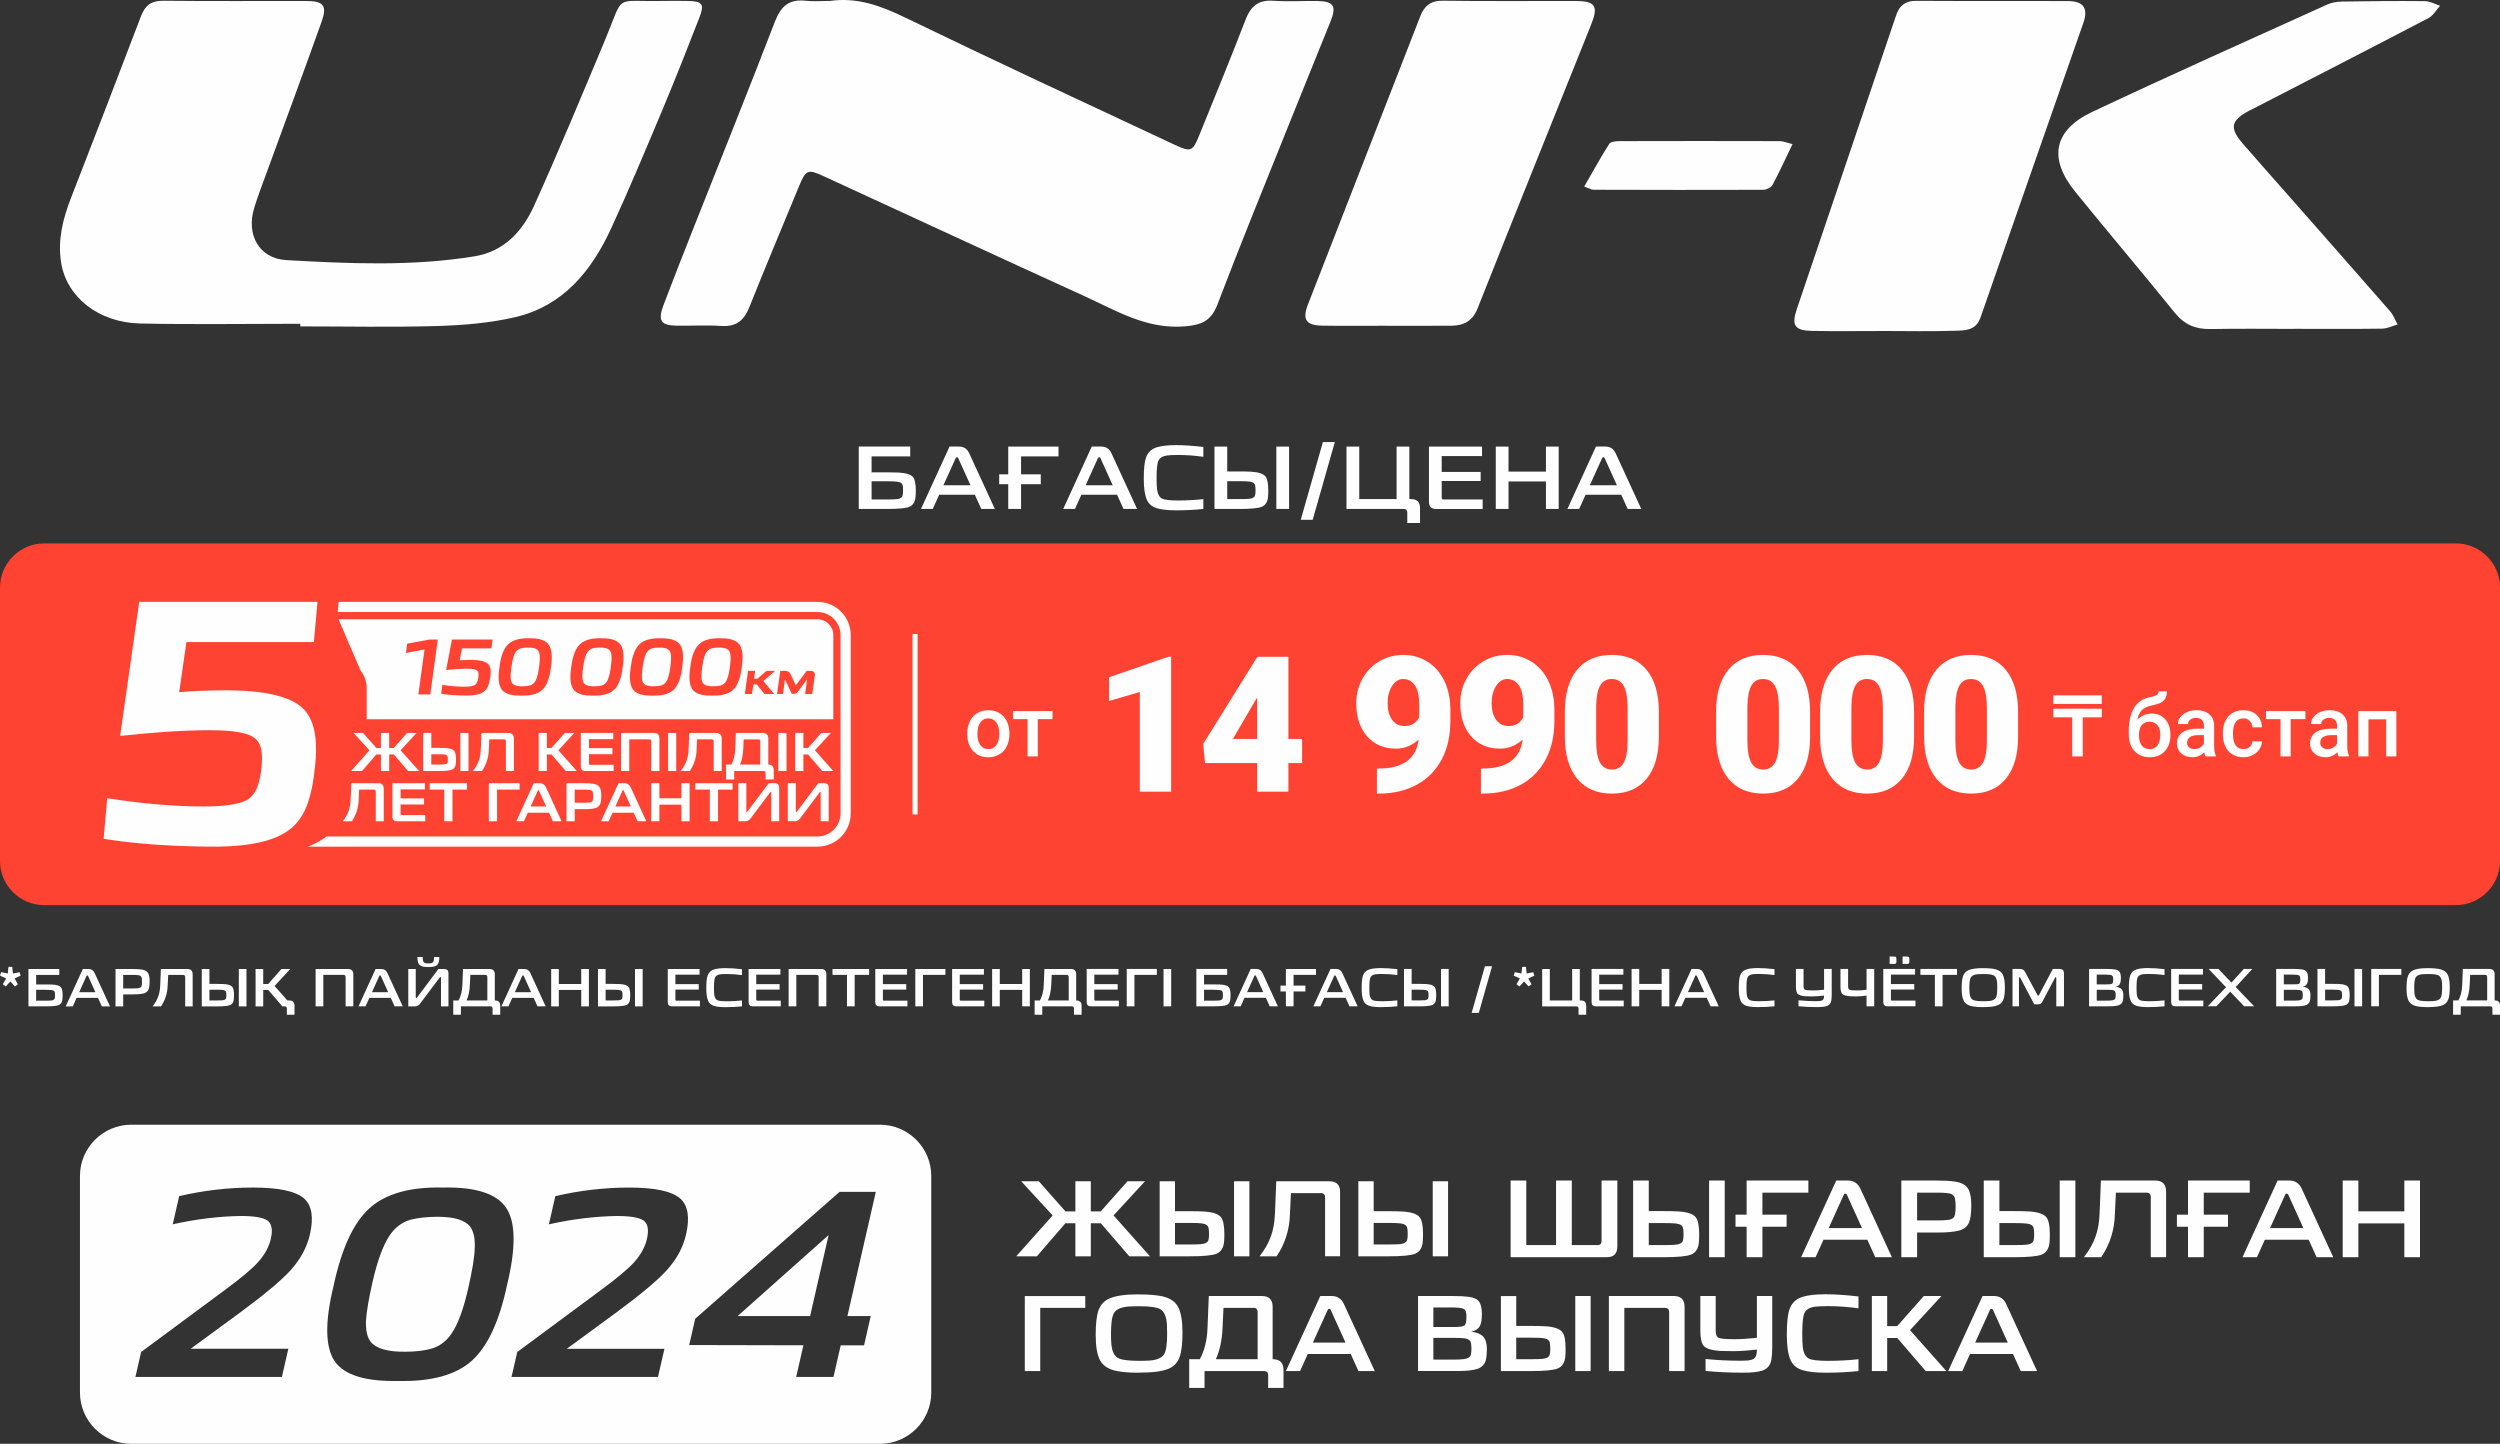
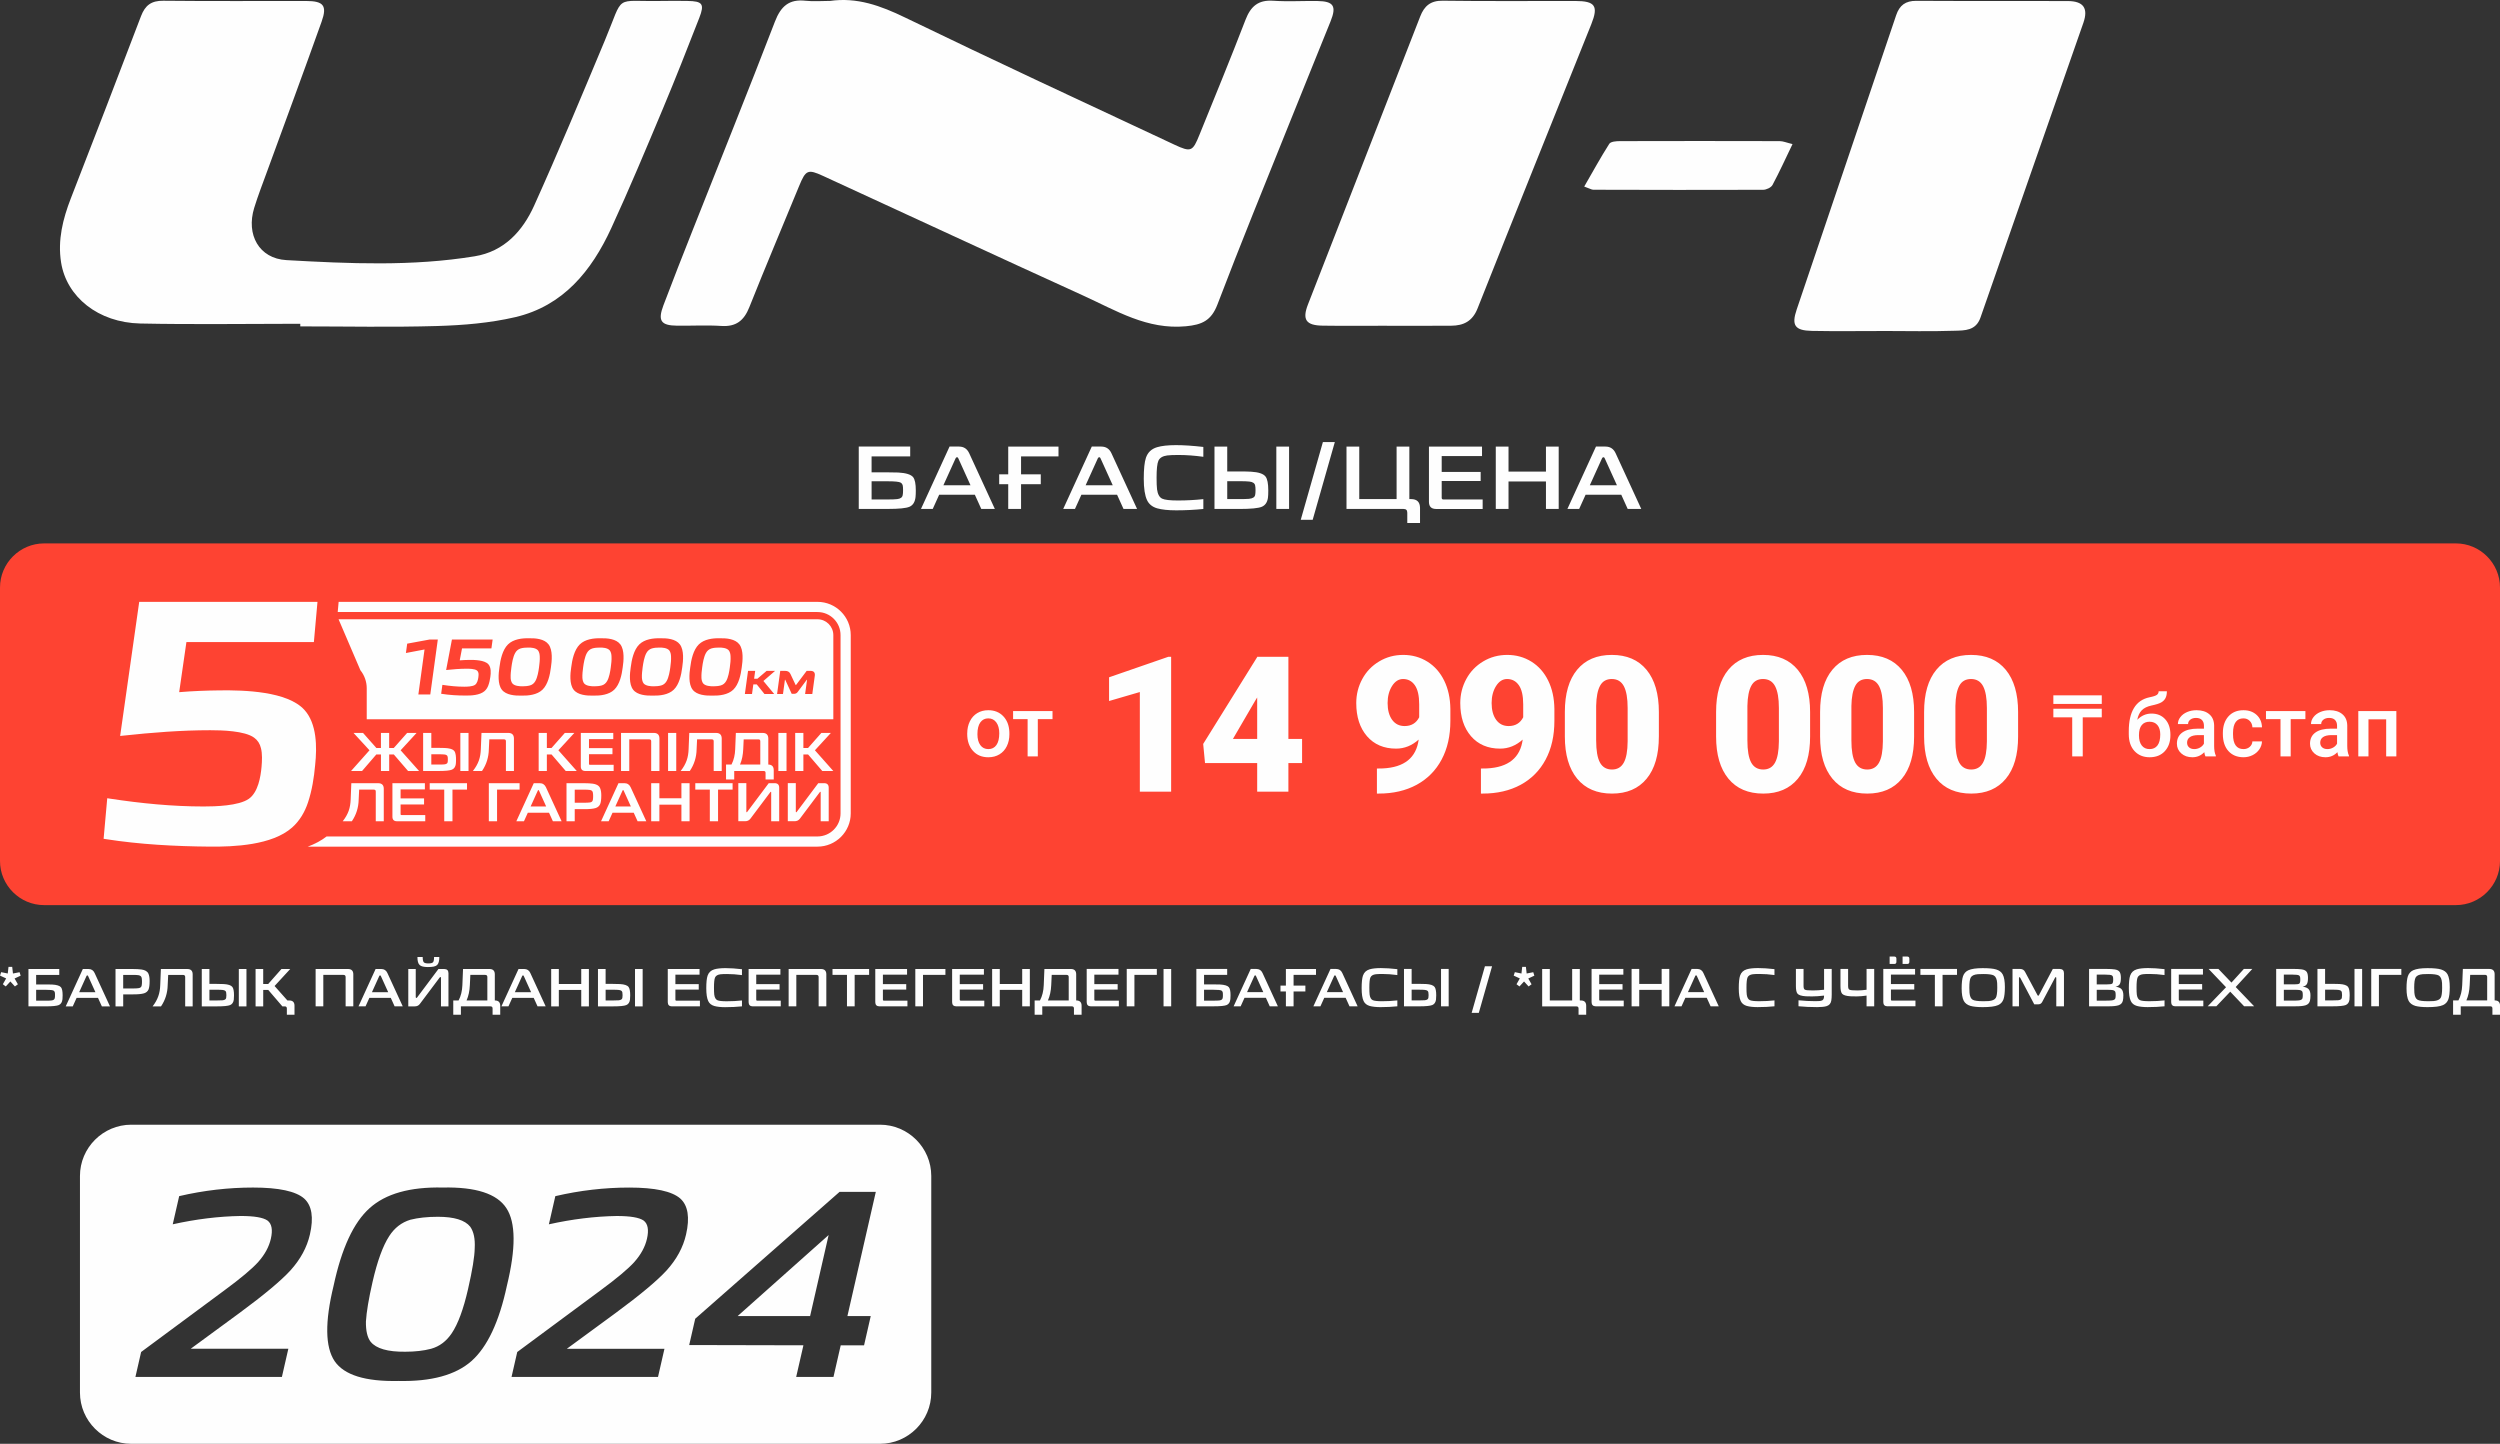
<svg xmlns="http://www.w3.org/2000/svg" xml:space="preserve" width="74.266mm" height="42.89mm" version="1.1" style="shape-rendering:geometricPrecision; text-rendering:geometricPrecision; image-rendering:optimizeQuality; fill-rule:evenodd; clip-rule:evenodd" viewBox="0 0 1694.96 978.87">
  <rect x="0" y="0" width="1694.96" height="978.87" fill="#333333" stroke="none" />
  <defs>
    <style type="text/css">
   
    .fil1 {fill:#FEFEFE}
    .fil3 {fill:#FE4332}
    .fil2 {fill:#FEFEFE;fill-rule:nonzero}
    .fil0 {fill:#FEFEFE;fill-rule:nonzero}
   
  </style>
  </defs>
  <g id="Слой_x0020_1">
    <g id="_1875115704000">
      <g id="Uni-k.cdr">
        <path class="fil0" d="M562.58 0.65c18.4,-2.68 34.52,3.24 50.96,11.19 60.6,29.33 121.69,57.71 182.68,86.24 11.35,5.31 12.42,4.62 16.98,-6.67 10.52,-25.96 21.2,-51.89 31.25,-78.03 3.51,-9.1 8.64,-13.56 18.73,-12.87 9.97,0.67 20.01,0.04 30.02,0.18 10.97,0.16 13.08,3.43 8.92,13.74 -9.36,23.29 -18.87,46.54 -28.21,69.86 -16.3,40.64 -32.9,81.18 -48.48,122.1 -4.18,10.98 -10.5,13.8 -21.44,14.82 -26.25,2.47 -47.3,-10.68 -69.4,-20.73 -58.94,-26.83 -117.68,-54.14 -176.54,-81.2 -10.42,-4.79 -11.77,-4.03 -16.25,6.83 -11.27,27.4 -22.82,54.68 -33.78,82.21 -3.61,9.06 -8.96,13.31 -18.95,12.67 -9.97,-0.65 -20.01,-0.06 -30.02,-0.18 -10.93,-0.12 -13.21,-3.3 -9.28,-13.74 6.47,-17.19 13.22,-34.26 19.97,-51.32 18.58,-47.02 37.5,-93.93 55.66,-141.11 3.98,-10.34 9.55,-15.39 20.76,-14.13 5.41,0.61 10.97,0.1 16.46,0.1l0 0 0 0.04 -0 0 -0.01 -0z" />
        <path class="fil0" d="M203.52 219.51c-36.16,0 -72.32,0.59 -108.46,-0.18 -28.46,-0.63 -49.94,-18 -53.65,-41.43 -2.39,-15.16 1.2,-29.43 6.63,-43.45 15.97,-41.13 31.91,-82.27 47.57,-123.52 2.82,-7.38 7.03,-10.5 15.12,-10.42 32.31,0.35 64.6,0.12 96.91,0.16 11.66,0.02 14.31,3.1 10.42,13.99 -12.1,34.01 -24.67,67.82 -37.03,101.73 -2.98,8.17 -6.14,16.3 -8.69,24.58 -5.56,18.04 3.18,34.33 21.89,35.39 42.51,2.39 85.21,4.34 127.55,-2.59 20.1,-3.28 32.57,-17.13 40.36,-34.35 16.68,-36.99 32.25,-74.49 47.92,-111.94 13.52,-32.29 5.49,-26.19 38.57,-26.83 5.82,-0.12 11.64,-0.08 17.45,0 10.21,0.14 11.72,1.99 8.03,11.45 -8.07,20.71 -16.21,41.41 -24.81,61.92 -11.35,27.04 -22.64,54.12 -34.9,80.73 -13.29,28.86 -32.53,52.68 -65.1,60.28 -17.11,3.99 -35.06,5.47 -52.7,6 -30.97,0.93 -62,0.26 -93.01,0.26 0,-0.59 0,-1.2 0,-1.8l0 0 -0.04 0.04 0 0 -0.01 0z" />
        <path class="fil0" d="M1276.86 224.42c-16.16,0 -32.31,0.24 -48.44,-0.08 -11.59,-0.24 -13.92,-3.75 -10.3,-14.49 22.46,-66.52 45.02,-133 67.45,-199.55 2.27,-6.73 6.34,-9.77 13.62,-9.73 34.24,0.2 68.47,0 102.7,0.14 10.68,0.04 14.06,4.86 10.6,14.78 -23.23,66.62 -46.6,133.18 -69.76,199.83 -3.12,8.96 -10.66,8.71 -17.43,8.92 -16.14,0.53 -32.29,0.18 -48.44,0.16l0 0 0 0.02 0 0z" />
-         <path class="fil0" d="M1555.98 222.98c-19.05,0 -38.12,-0.26 -57.16,0.1 -10.12,0.2 -17.77,-2.88 -24.32,-11 -22.3,-27.63 -45.32,-54.64 -67.66,-82.25 -18.18,-22.46 -14.49,-41.63 11.59,-53.93 52.78,-24.89 106.07,-48.66 159.21,-72.75 3.1,-1.42 6.81,-2.03 10.28,-2.09 18.73,-0.3 37.45,-0.49 56.19,-0.28 3.41,0.04 6.81,2.03 10.2,3.12 -2.55,2.82 -4.56,6.63 -7.72,8.29 -39.42,20.61 -79.01,40.92 -118.55,61.29 -0.85,0.45 -1.74,0.83 -2.59,1.28 -13.13,6.89 -14.19,11.9 -4.64,22.88 11.01,12.67 22.15,25.21 33.24,37.8 22.17,25.19 44.39,50.37 66.44,75.66 2.19,2.51 3.39,5.9 5.05,8.88 -3.47,0.99 -6.93,2.78 -10.42,2.84 -19.7,0.28 -39.4,0.14 -59.1,0.12l0 0 -0.02 0.04 -0 0 0 0z" />
        <path class="fil0" d="M940.32 220.85c-14.53,0 -29.04,0.16 -43.58,-0.06 -11.29,-0.16 -13.99,-4.03 -9.95,-14.41 25.31,-65.12 50.73,-130.18 76.11,-195.27 2.7,-6.93 6.89,-10.74 15.2,-10.62 30,0.42 60.01,0.12 90.03,0.18 13.36,0.02 15.69,3.38 10.78,15.67 -25.74,64.25 -51.64,128.44 -77.15,192.79 -3.47,8.73 -9.5,11.64 -17.88,11.7 -14.51,0.1 -29.04,0.04 -43.58,0.04l0 0.02 0 -0.04 0 0z" />
        <path class="fil0" d="M1074.07 126.5c5.86,-10.14 11.11,-19.76 17,-29 0.99,-1.54 4.72,-1.82 7.2,-1.82 36.12,-0.1 72.22,-0.1 108.34,0 2.37,0 4.74,1.07 8.69,2.01 -4.82,10.01 -8.92,19.03 -13.58,27.73 -0.95,1.76 -4.2,3.26 -6.38,3.26 -38.37,0.16 -76.73,0.06 -115.08,-0.04 -1.16,0 -2.33,-0.77 -6.16,-2.15l0 0 -0.02 0.02 0 0 0 0z" />
      </g>
      <g>
        <path class="fil1" d="M88.95 762.53l507.69 0c19.11,0 34.74,15.63 34.74,34.75l0 146.85c0,19.11 -15.63,34.75 -34.74,34.75l-507.69 0c-19.11,0 -34.74,-15.64 -34.74,-34.75l0 -146.85c0,-19.11 15.63,-34.75 34.74,-34.75zm40.33 151.91l66.21 0 -4.37 19.1 -99.31 0 3.87 -16.91 56.27 -41.65c11.37,-8.37 19.1,-14.86 23.19,-19.46 4.41,-4.97 7.24,-10.19 8.49,-15.64 1.39,-6.06 0.63,-10.19 -2.27,-12.37 -2.92,-2.06 -8.99,-3.09 -18.21,-3.09 -14.85,0.24 -30.19,2.12 -46.04,5.64l4.37 -19.1c16.65,-3.88 33.34,-5.82 50.08,-5.82 17.46,0 29.02,2.49 34.67,7.46 5.22,4.73 6.52,12.85 3.88,24.37 -2,8.73 -6.4,16.85 -13.21,24.37 -6.46,7.03 -17.92,16.61 -34.4,28.74l-33.22 24.37zm140.88 21.83c-22.42,0.48 -36.86,-4 -43.31,-13.46 -6.42,-9.58 -6.64,-26.62 -0.68,-51.11 5.43,-25.34 13.56,-42.87 24.39,-52.57 10.86,-9.82 27.39,-14.49 49.59,-14 22.42,-0.49 36.82,4.18 43.18,14 6.39,9.7 6.5,27.22 0.34,52.57 -5.24,24.49 -13.26,41.53 -24.06,51.11 -10.77,9.46 -27.26,13.94 -49.46,13.46zm4.53 -19.82c6.67,0 12.52,-0.67 17.56,-2 5.7,-1.57 10.38,-5.09 14.05,-10.55 4.23,-6.31 7.9,-16.25 11.01,-29.83 2.94,-12.85 4.46,-22.13 4.54,-27.83 0.35,-6.31 -0.66,-11.16 -3.04,-14.55 -3.58,-4.49 -10.89,-6.73 -21.92,-6.73 -7.15,0 -13.37,0.67 -18.65,2 -6,1.82 -10.78,5.52 -14.36,11.1 -4.32,6.67 -8.08,17.03 -11.3,31.1 -2.58,11.28 -4.07,20.19 -4.48,26.74 -0.11,6.31 0.96,10.92 3.2,13.82 3.8,4.61 11.59,6.85 23.38,6.73zm109.59 -2l66.21 0 -4.37 19.1 -99.31 0 3.87 -16.91 56.27 -41.65c11.37,-8.37 19.1,-14.86 23.19,-19.46 4.41,-4.97 7.24,-10.19 8.49,-15.64 1.39,-6.06 0.63,-10.19 -2.26,-12.37 -2.93,-2.06 -9,-3.09 -18.21,-3.09 -14.85,0.24 -30.19,2.12 -46.03,5.64l4.37 -19.1c16.65,-3.88 33.34,-5.82 50.08,-5.82 17.46,0 29.02,2.49 34.67,7.46 5.22,4.73 6.52,12.85 3.88,24.37 -1.99,8.73 -6.4,16.85 -13.21,24.37 -6.46,7.03 -17.92,16.61 -34.4,28.74l-33.22 24.37zm190.24 -22.19l15.83 0 -4.53 19.83 -15.83 0 -4.91 21.46 -25.29 0 4.91 -21.46 -77.44 -0.18 4.08 -17.82 97.89 -86.04 24.56 0 -19.26 84.22zm-12.72 -54.93l-61.67 54.93 49.11 0 12.56 -54.93z" />
-         <path class="fil2" d="M692.38 800.89l11.94 0 18.06 20.42 6.71 0 0 -20.42 10.47 0 0 20.42 6.71 0 18.14 -20.42 11.87 0 -21.31 23.15 24.7 27.72 -14.01 0 -19.32 -22.41 -6.78 0 0 22.41 -10.47 0 0 -22.41 -6.78 0 -19.32 22.41 -14.01 0 24.7 -27.72 -21.31 -23.15zm104.25 0l0 20.28 9.81 0c4.13,0 7.37,0.08 9.73,0.22 6.04,0.34 9.95,1.67 11.72,3.98 1.47,1.91 2.21,5.7 2.21,11.35 0,2.65 -0.1,4.67 -0.29,6.05 -0.54,3.64 -2.21,6.04 -5.01,7.22 -2.85,1.18 -8.92,1.77 -18.21,1.77l-20.35 0 0 -50.87 10.4 0zm9.88 42.84c3.44,0 6.07,-0.07 7.89,-0.22 3.05,-0.29 4.72,-1.38 5.01,-3.25 0.2,-0.84 0.29,-2.09 0.29,-3.76 0,-1.67 -0.1,-2.93 -0.29,-3.76 -0.29,-1.91 -1.89,-3.02 -4.79,-3.32 -1.62,-0.2 -4.35,-0.3 -8.18,-0.3l-9.81 0 0 14.6 9.88 0zm40.55 -42.84l0 50.87 -10.4 0 0 -50.87 10.4 0zm6.93 50.87c3.49,-4.47 6.07,-9.07 7.74,-13.79 1.57,-4.42 2.46,-9.46 2.66,-15.12l0.89 -21.97 36.13 0c4.72,0.05 7.1,2.43 7.15,7.15l0 43.72 -10.17 0 0 -39.96c0,-1.92 -0.98,-2.88 -2.95,-2.88l-20.2 0 -0.67 13.94c-0.24,10.72 -3.27,20.35 -9.07,28.9l-11.5 0zm77.34 -50.87l0 20.28 9.81 0c4.13,0 7.37,0.08 9.73,0.22 6.04,0.34 9.95,1.67 11.72,3.98 1.47,1.91 2.21,5.7 2.21,11.35 0,2.65 -0.1,4.67 -0.29,6.05 -0.54,3.64 -2.21,6.04 -5.01,7.22 -2.85,1.18 -8.92,1.77 -18.21,1.77l-20.35 0 0 -50.87 10.4 0zm9.88 42.84c3.44,0 6.07,-0.07 7.89,-0.22 3.05,-0.29 4.72,-1.38 5.01,-3.25 0.2,-0.84 0.29,-2.09 0.29,-3.76 0,-1.67 -0.1,-2.93 -0.29,-3.76 -0.29,-1.91 -1.89,-3.02 -4.79,-3.32 -1.62,-0.2 -4.35,-0.3 -8.18,-0.3l-9.81 0 0 14.6 9.88 0zm40.55 -42.84l0 50.87 -10.4 0 0 -50.87 10.4 0zm-245.97 77.8l0 8.04 -30.53 0 0 42.84 -10.47 0 0 -50.87 40.99 0zm35.24 51.98c-6.73,0 -12.14,-0.57 -16.22,-1.7 -4.23,-1.28 -7.23,-3.51 -9,-6.71 -1.97,-3.74 -2.95,-9.44 -2.95,-17.11 0,-7.42 0.61,-12.95 1.84,-16.59 1.33,-3.78 3.74,-6.49 7.23,-8.11 4.23,-1.91 10.69,-2.88 19.39,-2.88 8.41,0 14.55,0.59 18.43,1.77 4.28,1.28 7.28,3.54 9,6.78 1.97,3.73 2.95,9.49 2.95,17.25 0,7.32 -0.61,12.81 -1.84,16.44 -1.33,3.74 -3.74,6.42 -7.23,8.04 -2.21,0.98 -5.08,1.7 -8.63,2.14 -3.54,0.44 -7.86,0.66 -12.97,0.66zm1.25 -8.04c3.2,0 5.7,-0.08 7.52,-0.22 4.87,-0.44 8.04,-1.89 9.51,-4.35 1.33,-2.21 1.99,-6.81 1.99,-13.79 0,-2.02 -0.05,-4.15 -0.15,-6.42 -0.34,-5.26 -1.84,-8.67 -4.5,-10.25 -2.36,-1.33 -7.15,-1.99 -14.38,-1.99 -3.1,0 -5.58,0.07 -7.45,0.22 -4.92,0.44 -8.11,1.91 -9.59,4.42 -1.33,2.26 -1.99,6.93 -1.99,14.01 0,2.75 0.07,4.99 0.22,6.71 0.39,4.96 1.84,8.18 4.35,9.66 2.31,1.33 7.13,1.99 14.45,1.99zm41.22 -1.11c3.14,-5.95 4.86,-12.9 5.16,-20.86l0.89 -21.97 36.13 0c4.72,0.05 7.1,2.43 7.15,7.15l0 35.69 0.22 0c4.72,0.05 7.1,2.43 7.15,7.15l0 12.31 -10.4 0 0 -8.55c0,-1.91 -0.96,-2.88 -2.88,-2.88l-40.26 0 0 11.43 -10.4 0 0 -19.46 7.23 0zm39.15 -31.93c0,-1.91 -0.98,-2.88 -2.95,-2.88l-20.2 0 -0.66 13.94c-0.34,7.96 -1.84,14.92 -4.5,20.86l28.31 0 0 -31.93zm50.21 -10.91c3.83,0 6.59,1.79 8.26,5.38l20.94 45.49 -11.06 0 -5.23 -11.58 -29.12 0 -5.23 11.58 -9.59 0 23.3 -50.87 7.74 0zm-0.59 9.59c-0.2,-0.59 -0.56,-0.89 -1.1,-0.89 -0.49,0 -0.86,0.3 -1.11,0.89l-9.95 21.97 22.12 0 -9.95 -21.97zm83.39 -9.59c4.18,0 7.64,0.2 10.4,0.59 3.54,0.49 5.9,1.75 7.08,3.76 1.03,1.77 1.55,4.4 1.55,7.89 0,4.08 -0.54,6.93 -1.62,8.55 -1.08,1.72 -2.97,2.85 -5.68,3.39 3.69,0.44 6.37,1.5 8.04,3.17 1.77,1.82 2.65,4.67 2.65,8.55 0,2.95 -0.22,5.38 -0.66,7.3 -0.74,3.09 -2.66,5.16 -5.75,6.19 -3.1,1.03 -7.92,1.52 -14.45,1.47l-25.81 0 0 -50.87 24.26 0zm-0.96 43.13c3.24,0 5.9,-0.12 7.96,-0.37 2.7,-0.39 4.23,-1.42 4.57,-3.09 0.24,-1.13 0.37,-2.48 0.37,-4.06 0,-1.57 -0.13,-2.9 -0.37,-3.98 -0.34,-1.57 -1.75,-2.55 -4.2,-2.95 -1.53,-0.2 -3.96,-0.3 -7.3,-0.3l-13.94 0 0 14.75 12.9 0zm1.03 -22.12c3.83,0 6.22,-0.34 7.15,-1.03 0.88,-0.69 1.33,-2.51 1.33,-5.46 0,-1.77 -0.1,-2.97 -0.29,-3.61 -0.2,-0.88 -0.66,-1.57 -1.4,-2.07 -1.08,-0.74 -4.05,-1.1 -8.92,-1.1l-11.8 0 0 13.27 13.94 0zm42.25 -21.01l0 20.28 9.81 0c4.13,0 7.37,0.08 9.73,0.22 6.05,0.34 9.95,1.67 11.72,3.98 1.48,1.92 2.21,5.7 2.21,11.35 0,2.66 -0.1,4.67 -0.29,6.05 -0.54,3.64 -2.21,6.05 -5.01,7.23 -2.85,1.18 -8.92,1.77 -18.21,1.77l-20.35 0 0 -50.87 10.4 0zm9.88 42.84c3.44,0 6.07,-0.08 7.89,-0.22 3.05,-0.29 4.72,-1.37 5.01,-3.24 0.2,-0.84 0.29,-2.09 0.29,-3.76 0,-1.67 -0.1,-2.93 -0.29,-3.76 -0.29,-1.92 -1.89,-3.02 -4.79,-3.32 -1.62,-0.2 -4.35,-0.29 -8.18,-0.29l-9.81 0 0 14.6 9.88 0zm40.55 -42.84l0 50.87 -10.4 0 0 -50.87 10.4 0zm56.55 0c4.72,0.05 7.1,2.43 7.15,7.15l0 43.72 -10.47 0 0 -39.89c0,-1.97 -0.98,-2.95 -2.95,-2.95l-27.43 0 0 42.84 -10.47 0 0 -50.87 44.17 0zm47.04 51.98c-9.19,0 -17.74,-0.39 -25.66,-1.18l0 -8.11c7.91,0.79 15.61,1.18 23.08,1.18 2.51,0 4.52,-0.07 6.05,-0.22 1.57,-0.24 2.73,-0.59 3.46,-1.03 1.52,-0.93 2.26,-3.04 2.21,-6.34 -6.09,0.74 -11.57,1.11 -16.44,1.11 -2.71,0 -5.48,-0.05 -8.33,-0.15 -5.9,-0.39 -9.69,-1.57 -11.35,-3.54 -1.48,-1.72 -2.21,-5.16 -2.21,-10.32l0 -23.37 10.4 0 0 22.86c0,1.43 0.12,2.58 0.37,3.46 0.29,0.98 0.84,1.65 1.62,1.99 1.23,0.64 4.84,0.96 10.84,0.96 4.47,0 9.51,-0.32 15.11,-0.96l0 -28.31 10.4 0 0 34.8c0,3.3 -0.2,6.07 -0.59,8.33 -0.64,3.88 -2.78,6.39 -6.41,7.52 -2.8,0.89 -6.98,1.33 -12.54,1.33zm55.6 0c-6.29,0 -11.38,-0.54 -15.26,-1.62 -3.98,-1.18 -6.73,-3.42 -8.26,-6.71 -1.77,-3.78 -2.65,-9.59 -2.65,-17.4 0,-7.91 0.59,-13.62 1.77,-17.11 1.47,-4.37 4.5,-7.25 9.07,-8.63 3.78,-1.13 8.92,-1.69 15.41,-1.69 6.34,0 13.79,0.49 22.34,1.47l0 8.04c-7.18,-0.98 -13.96,-1.47 -20.35,-1.47 -3.93,0 -6.96,0.12 -9.07,0.37 -3.74,0.49 -6.15,1.94 -7.23,4.35 -0.98,2.21 -1.47,6.81 -1.47,13.79 0,4.13 0.13,7.3 0.37,9.51 0.54,3.98 1.94,6.51 4.2,7.59 2.06,0.99 6.34,1.48 12.83,1.48 7.13,0 14.03,-0.37 20.72,-1.11l0 8.04c-7.13,0.74 -14.6,1.11 -22.41,1.11zm41.88 -51.98l0 20.42 6.78 0 18.06 -20.42 11.95 0 -21.31 23.15 24.63 27.72 -14.01 0 -19.25 -22.41 -6.85 0 0 22.41 -10.4 0 0 -50.87 10.4 0zm72.4 0c3.83,0 6.59,1.79 8.26,5.38l20.94 45.49 -11.06 0 -5.24 -11.58 -29.12 0 -5.24 11.58 -9.59 0 23.3 -50.87 7.74 0zm-0.59 9.59c-0.2,-0.59 -0.57,-0.89 -1.1,-0.89 -0.49,0 -0.86,0.3 -1.11,0.89l-9.95 21.97 22.12 0 -9.96 -21.97zm-316.5 -87.88l0 43.75 20.18 0 0 -43.75 10.69 0 0 43.75 17.47 0c1.81,0 2.71,-0.98 2.71,-2.94l0 -40.81 10.69 0 0 44.65c0,2.41 -0.59,4.23 -1.77,5.46 -1.18,1.23 -2.93,1.84 -5.23,1.84l-65.36 0 0 -51.96 10.62 0zm83.05 0l0 20.71 10.02 0c4.22,0 7.53,0.08 9.94,0.23 6.17,0.35 10.17,1.71 11.97,4.06 1.51,1.96 2.26,5.82 2.26,11.6 0,2.71 -0.1,4.77 -0.3,6.18 -0.55,3.71 -2.26,6.17 -5.12,7.38 -2.91,1.21 -9.11,1.81 -18.6,1.81l-20.78 0 0 -51.96 10.62 0zm10.09 43.75c3.51,0 6.2,-0.07 8.06,-0.23 3.11,-0.3 4.82,-1.4 5.12,-3.31 0.2,-0.85 0.3,-2.13 0.3,-3.84 0,-1.71 -0.1,-2.99 -0.3,-3.84 -0.3,-1.96 -1.93,-3.09 -4.89,-3.39 -1.66,-0.2 -4.44,-0.3 -8.36,-0.3l-10.02 0 0 14.91 10.09 0zm41.41 -43.75l0 51.96 -10.61 0 0 -51.96 10.61 0zm56.7 0l0 8.21 -31.17 0 0 14.91 16.42 0 0 8.21 -16.42 0 0 20.63 -10.69 0 0 -20.63 -7.53 0 0 -8.21 7.53 0 0 -23.12 41.86 0zm26.81 0c3.92,0 6.73,1.83 8.44,5.5l21.38 46.46 -11.29 0 -5.35 -11.82 -29.74 0 -5.35 11.82 -9.79 0 23.79 -51.96 7.91 0zm-0.6 9.79c-0.2,-0.6 -0.58,-0.9 -1.13,-0.9 -0.5,0 -0.88,0.3 -1.13,0.9l-10.17 22.44 22.59 0 -10.17 -22.44zm60.84 -9.79c4.97,0 8.98,0.23 12.05,0.68 5.02,0.66 8.26,2.59 9.71,5.8 1.1,2.46 1.65,5.85 1.65,10.17 0,5.42 -0.5,9.33 -1.5,11.74 -1.15,2.61 -3.21,4.39 -6.17,5.35 -3.47,1.05 -8.71,1.56 -15.74,1.51l-13.33 0 0 16.72 -10.69 0 0 -51.96 24.02 0zm0.98 27.03c2.71,0 4.99,-0.12 6.85,-0.38 2.71,-0.3 4.24,-1.61 4.59,-3.91 0.25,-1.41 0.38,-3.09 0.38,-5.04 0,-2.01 -0.13,-3.72 -0.38,-5.12 -0.35,-2.26 -1.88,-3.59 -4.59,-3.99 -1.86,-0.25 -4.14,-0.38 -6.85,-0.38l-14.31 0 0 18.82 14.31 0zm41.49 -27.03l0 20.71 10.02 0c4.22,0 7.53,0.08 9.94,0.23 6.17,0.35 10.16,1.71 11.97,4.06 1.51,1.96 2.26,5.82 2.26,11.6 0,2.71 -0.1,4.77 -0.3,6.18 -0.55,3.71 -2.26,6.17 -5.12,7.38 -2.91,1.21 -9.11,1.81 -18.6,1.81l-20.78 0 0 -51.96 10.62 0zm10.09 43.75c3.51,0 6.2,-0.07 8.06,-0.23 3.11,-0.3 4.82,-1.4 5.12,-3.31 0.2,-0.85 0.3,-2.13 0.3,-3.84 0,-1.71 -0.1,-2.99 -0.3,-3.84 -0.3,-1.96 -1.93,-3.09 -4.9,-3.39 -1.66,-0.2 -4.44,-0.3 -8.36,-0.3l-10.02 0 0 14.91 10.09 0zm41.41 -43.75l0 51.96 -10.61 0 0 -51.96 10.61 0zm5.8 51.96c3.56,-4.57 6.2,-9.26 7.91,-14.08 1.61,-4.52 2.51,-9.67 2.71,-15.44l0.9 -22.44 36.89 0c4.82,0.05 7.26,2.49 7.31,7.31l0 44.65 -10.39 0 0 -40.81c0,-1.96 -1,-2.94 -3.01,-2.94l-20.63 0 -0.68 14.23c-0.25,10.94 -3.34,20.78 -9.26,29.52l-11.75 0zm112.42 -51.96l0 8.21 -31.17 0 0 14.91 16.42 0 0 8.21 -16.42 0 0 20.63 -10.69 0 0 -20.63 -7.53 0 0 -8.21 7.53 0 0 -23.12 41.86 0zm26.81 0c3.91,0 6.73,1.83 8.43,5.5l21.38 46.46 -11.29 0 -5.35 -11.82 -29.74 0 -5.35 11.82 -9.79 0 23.8 -51.96 7.91 0zm-0.6 9.79c-0.2,-0.6 -0.58,-0.9 -1.13,-0.9 -0.5,0 -0.88,0.3 -1.13,0.9l-10.16 22.44 22.59 0 -10.16 -22.44zm47.44 -9.79l0 20.86 31.17 0 0 -20.86 10.62 0 0 51.96 -10.62 0 0 -22.89 -31.17 0 0 22.89 -10.62 0 0 -51.96 10.62 0z" />
      </g>
      <path class="fil3" d="M29.9 368.42l1635.16 0c16.45,0 29.9,13.45 29.9,29.9l0 185.43c0,16.44 -13.45,29.9 -29.9,29.9l-1635.16 0c-16.45,0 -29.9,-13.45 -29.9,-29.9l0 -185.43c0,-16.44 13.45,-29.9 29.9,-29.9z" />
      <g>
-         <polygon class="fil1" points="622.1,552.21 622.1,429.85 618.69,429.85 618.69,552.21 " />
        <g>
          <path class="fil2" d="M655.77 497.18c0,-3.02 0.6,-5.73 1.79,-8.15 1.19,-2.41 2.87,-4.27 5.03,-5.57 2.15,-1.3 4.64,-1.95 7.44,-1.95 4.15,0 7.52,1.34 10.11,4.01 2.58,2.68 3.98,6.22 4.19,10.63l0.03 1.62c0,3.04 -0.58,5.74 -1.75,8.13 -1.17,2.39 -2.83,4.24 -5.01,5.55 -2.17,1.31 -4.68,1.96 -7.52,1.96 -4.34,0 -7.81,-1.44 -10.42,-4.34 -2.6,-2.89 -3.91,-6.74 -3.91,-11.55l0 -0.34zm6.91 0.58c0,3.16 0.66,5.64 1.97,7.43 1.3,1.79 3.12,2.69 5.45,2.69 2.33,0 4.14,-0.91 5.44,-2.73 1.3,-1.82 1.95,-4.48 1.95,-7.99 0,-3.1 -0.67,-5.57 -2.01,-7.39 -1.33,-1.81 -3.14,-2.73 -5.44,-2.73 -2.25,0 -4.04,0.89 -5.36,2.69 -1.33,1.79 -2,4.46 -2,8.03zm50.91 -10.19l-9.97 0 0 25.26 -6.91 0 0 -25.26 -9.85 0 0 -5.47 26.73 0 0 5.47zm745.12 -3.78c3.87,0 6.97,1.29 9.29,3.88 2.34,2.58 3.5,6.09 3.5,10.52l0 0.34c0,4.42 -1.27,8.01 -3.79,10.76 -2.53,2.75 -5.97,4.12 -10.3,4.12 -4.23,0 -7.65,-1.4 -10.24,-4.2 -2.6,-2.8 -3.89,-6.63 -3.89,-11.48l0 -1.99c0,-6.63 1.17,-11.87 3.52,-15.73 2.35,-3.86 5.85,-6.28 10.51,-7.25 2.61,-0.52 4.31,-1.09 5.07,-1.69 0.77,-0.59 1.15,-1.41 1.15,-2.42l5.58 0c0,1.91 -0.32,3.46 -0.94,4.66 -0.62,1.19 -1.58,2.16 -2.87,2.91 -1.29,0.75 -3.5,1.46 -6.65,2.12 -2.87,0.61 -5.06,1.69 -6.58,3.24 -1.5,1.55 -2.51,3.7 -3.03,6.44 2.74,-2.82 5.97,-4.23 9.66,-4.23zm-1.36 5.53c-2.24,0 -4,0.76 -5.26,2.26 -1.27,1.5 -1.91,3.81 -1.91,6.94 0,2.96 0.63,5.26 1.88,6.89 1.25,1.65 3.03,2.47 5.33,2.47 2.3,0 4.07,-0.82 5.34,-2.48 1.26,-1.66 1.89,-4.15 1.89,-7.48 0,-2.65 -0.63,-4.75 -1.89,-6.29 -1.26,-1.54 -3.06,-2.31 -5.38,-2.31zm37.91 23.51c-0.31,-0.58 -0.57,-1.53 -0.79,-2.86 -2.2,2.3 -4.89,3.44 -8.07,3.44 -3.09,0 -5.61,-0.88 -7.57,-2.65 -1.95,-1.77 -2.92,-3.95 -2.92,-6.55 0,-3.28 1.21,-5.8 3.65,-7.56 2.44,-1.76 5.92,-2.63 10.45,-2.63l4.23 0 0 -2.02c0,-1.59 -0.45,-2.86 -1.33,-3.82 -0.89,-0.96 -2.25,-1.44 -4.06,-1.44 -1.57,0 -2.86,0.4 -3.87,1.18 -1,0.79 -1.5,1.78 -1.5,3l-6.91 0c0,-1.69 0.56,-3.26 1.68,-4.72 1.12,-1.47 2.64,-2.62 4.56,-3.44 1.92,-0.83 4.07,-1.25 6.44,-1.25 3.6,0 6.47,0.9 8.6,2.72 2.14,1.8 3.24,4.35 3.3,7.63l0 13.87c0,2.76 0.39,4.97 1.16,6.62l0 0.48 -7.04 0zm-7.6 -4.95c1.37,0 2.65,-0.33 3.85,-1 1.21,-0.66 2.12,-1.55 2.72,-2.68l0 -5.81 -3.72 0c-2.55,0 -4.47,0.45 -5.76,1.34 -1.29,0.89 -1.94,2.15 -1.94,3.79 0,1.33 0.45,2.39 1.33,3.17 0.88,0.79 2.06,1.18 3.53,1.18zm33.33 0c1.72,0 3.15,-0.5 4.29,-1.5 1.13,-1 1.75,-2.24 1.81,-3.72l6.51 0c-0.07,1.92 -0.67,3.7 -1.78,5.36 -1.12,1.66 -2.64,2.97 -4.55,3.94 -1.91,0.96 -3.98,1.44 -6.2,1.44 -4.3,0 -7.71,-1.4 -10.22,-4.18 -2.52,-2.78 -3.78,-6.63 -3.78,-11.54l0 -0.71c0,-4.68 1.25,-8.43 3.75,-11.24 2.5,-2.81 5.91,-4.22 10.22,-4.22 3.66,0 6.64,1.07 8.94,3.2 2.3,2.12 3.51,4.93 3.62,8.4l-6.51 0c-0.07,-1.77 -0.67,-3.22 -1.81,-4.36 -1.13,-1.14 -2.56,-1.71 -4.3,-1.71 -2.24,0 -3.97,0.81 -5.18,2.43 -1.21,1.62 -1.82,4.08 -1.84,7.37l0 1.1c0,3.34 0.6,5.82 1.81,7.46 1.2,1.64 2.94,2.46 5.22,2.46zm42.04 -20.31l-9.97 0 0 25.26 -6.91 0 0 -25.26 -9.85 0 0 -5.47 26.73 0 0 5.47zm22.49 25.26c-0.31,-0.58 -0.57,-1.53 -0.8,-2.86 -2.2,2.3 -4.89,3.44 -8.07,3.44 -3.09,0 -5.61,-0.88 -7.57,-2.65 -1.95,-1.77 -2.92,-3.95 -2.92,-6.55 0,-3.28 1.21,-5.8 3.65,-7.56 2.43,-1.76 5.92,-2.63 10.45,-2.63l4.23 0 0 -2.02c0,-1.59 -0.45,-2.86 -1.33,-3.82 -0.89,-0.96 -2.25,-1.44 -4.06,-1.44 -1.57,0 -2.86,0.4 -3.87,1.18 -1,0.79 -1.5,1.78 -1.5,3l-6.91 0c0,-1.69 0.56,-3.26 1.68,-4.72 1.12,-1.47 2.64,-2.62 4.56,-3.44 1.92,-0.83 4.07,-1.25 6.44,-1.25 3.6,0 6.47,0.9 8.6,2.72 2.15,1.8 3.24,4.35 3.3,7.63l0 13.87c0,2.76 0.39,4.97 1.17,6.62l0 0.48 -7.04 0zm-7.6 -4.95c1.37,0 2.65,-0.33 3.85,-1 1.2,-0.66 2.12,-1.55 2.72,-2.68l0 -5.81 -3.72 0c-2.55,0 -4.47,0.45 -5.76,1.34 -1.29,0.89 -1.94,2.15 -1.94,3.79 0,1.33 0.45,2.39 1.33,3.17 0.88,0.79 2.06,1.18 3.53,1.18zm46.78 4.95l-6.91 0 0 -25.14 -12 0 0 25.14 -6.9 0 0 -30.73 25.8 0 0 30.73zm-199.73 -26.48l-12.9 0 0 26.48 -7.14 0 0 -26.48 -12.79 0 0 -5.82 32.83 0 0 5.82zm0 -9.08l-32.83 0 0 -5.82 32.83 0 0 5.82z" />
          <path class="fil2" d="M794.01 536.76l-21.22 0 0 -67.57 -20.86 6.09 0 -16.08 40.13 -13.89 1.95 0 0 91.45zm79.5 -35.76l9.28 0 0 16.33 -9.28 0 0 19.42 -21.16 0 0 -19.42 -35.37 0 -1.24 -12.95 36.61 -58.88 0 -0.19 21.16 0 0 55.69zm-37.62 0l16.46 0 0 -28.12 -1.33 2.15 -15.13 25.98zm125.97 0.41c-4.56,4.09 -9.67,6.15 -15.33,6.15 -8.28,0 -14.86,-2.81 -19.72,-8.4 -4.85,-5.62 -7.29,-13.12 -7.29,-22.49 0,-5.85 1.37,-11.3 4.09,-16.31 2.72,-5.04 6.54,-9 11.47,-11.94 4.91,-2.94 10.33,-4.4 16.29,-4.4 6.03,0 11.47,1.52 16.36,4.54 4.89,3.04 8.68,7.33 11.4,12.88 2.72,5.55 4.11,11.94 4.2,19.19l0 8.1c0,10.1 -1.97,18.84 -5.94,26.26 -3.94,7.39 -9.6,13.1 -16.91,17.08 -7.33,3.97 -15.88,5.96 -25.64,5.96l-1.31 0 0 -16.98 4.01 -0.07c14.58,-0.71 22.68,-7.24 24.31,-19.59zm-9.6 -9.15c4.61,0 7.91,-1.99 9.93,-5.96l0 -8.77c0,-5.85 -0.99,-10.18 -2.96,-12.97 -1.97,-2.81 -4.63,-4.2 -7.97,-4.2 -2.98,0 -5.47,1.59 -7.48,4.76 -1.99,3.17 -3,7.03 -3,11.53 0,4.76 1.03,8.55 3.07,11.38 2.06,2.81 4.87,4.22 8.42,4.22zm80.12 9.15c-4.56,4.09 -9.67,6.15 -15.33,6.15 -8.28,0 -14.86,-2.81 -19.72,-8.4 -4.85,-5.62 -7.29,-13.12 -7.29,-22.49 0,-5.85 1.37,-11.3 4.09,-16.31 2.72,-5.04 6.54,-9 11.47,-11.94 4.91,-2.94 10.33,-4.4 16.29,-4.4 6.03,0 11.47,1.52 16.36,4.54 4.89,3.04 8.68,7.33 11.4,12.88 2.72,5.55 4.11,11.94 4.2,19.19l0 8.1c0,10.1 -1.97,18.84 -5.94,26.26 -3.94,7.39 -9.6,13.1 -16.91,17.08 -7.33,3.97 -15.88,5.96 -25.64,5.96l-1.31 0 0 -16.98 4.01 -0.07c14.58,-0.71 22.68,-7.24 24.31,-19.59zm-9.6 -9.15c4.61,0 7.91,-1.99 9.93,-5.96l0 -8.77c0,-5.85 -0.99,-10.18 -2.96,-12.97 -1.97,-2.81 -4.63,-4.2 -7.97,-4.2 -2.98,0 -5.47,1.59 -7.48,4.76 -1.99,3.17 -3,7.03 -3,11.53 0,4.76 1.03,8.55 3.07,11.38 2.06,2.81 4.87,4.22 8.42,4.22zm101.9 7.14c0,12.37 -2.77,21.89 -8.32,28.59 -5.55,6.71 -13.36,10.05 -23.45,10.05 -10.18,0 -18.05,-3.36 -23.62,-10.12 -5.55,-6.75 -8.34,-16.25 -8.34,-28.53l0 -16.72c0,-12.37 2.77,-21.89 8.32,-28.6 5.55,-6.71 13.38,-10.05 23.52,-10.05 10.14,0 17.98,3.37 23.56,10.12 5.55,6.75 8.34,16.27 8.34,28.6l0 16.66zm-21.16 -19.42c0,-6.58 -0.86,-11.49 -2.57,-14.75 -1.72,-3.24 -4.44,-4.87 -8.17,-4.87 -3.64,0 -6.28,1.5 -7.93,4.52 -1.67,3.02 -2.55,7.59 -2.68,13.7l0 23.39c0,6.84 0.86,11.83 2.57,15.01 1.71,3.15 4.44,4.74 8.17,4.74 3.6,0 6.26,-1.54 7.97,-4.63 1.72,-3.07 2.59,-7.91 2.64,-14.47l0 -22.64zm123.7 19.42c0,12.37 -2.76,21.89 -8.32,28.59 -5.55,6.71 -13.36,10.05 -23.45,10.05 -10.18,0 -18.05,-3.36 -23.62,-10.12 -5.55,-6.75 -8.34,-16.25 -8.34,-28.53l0 -16.72c0,-12.37 2.76,-21.89 8.32,-28.6 5.55,-6.71 13.38,-10.05 23.51,-10.05 10.14,0 17.99,3.37 23.56,10.12 5.55,6.75 8.34,16.27 8.34,28.6l0 16.66zm-21.16 -19.42c0,-6.58 -0.86,-11.49 -2.57,-14.75 -1.71,-3.24 -4.44,-4.87 -8.17,-4.87 -3.64,0 -6.28,1.5 -7.93,4.52 -1.67,3.02 -2.55,7.59 -2.68,13.7l0 23.39c0,6.84 0.86,11.83 2.57,15.01 1.72,3.15 4.44,4.74 8.17,4.74 3.6,0 6.26,-1.54 7.97,-4.63 1.71,-3.07 2.59,-7.91 2.64,-14.47l0 -22.64zm91.67 19.42c0,12.37 -2.76,21.89 -8.32,28.59 -5.55,6.71 -13.36,10.05 -23.45,10.05 -10.18,0 -18.05,-3.36 -23.62,-10.12 -5.55,-6.75 -8.34,-16.25 -8.34,-28.53l0 -16.72c0,-12.37 2.76,-21.89 8.32,-28.6 5.55,-6.71 13.38,-10.05 23.51,-10.05 10.14,0 17.99,3.37 23.56,10.12 5.55,6.75 8.34,16.27 8.34,28.6l0 16.66zm-21.16 -19.42c0,-6.58 -0.86,-11.49 -2.57,-14.75 -1.71,-3.24 -4.44,-4.87 -8.17,-4.87 -3.64,0 -6.28,1.5 -7.93,4.52 -1.67,3.02 -2.55,7.59 -2.68,13.7l0 23.39c0,6.84 0.86,11.83 2.57,15.01 1.72,3.15 4.44,4.74 8.17,4.74 3.6,0 6.26,-1.54 7.97,-4.63 1.71,-3.07 2.59,-7.91 2.64,-14.47l0 -22.64zm91.67 19.42c0,12.37 -2.76,21.89 -8.32,28.59 -5.55,6.71 -13.36,10.05 -23.45,10.05 -10.18,0 -18.05,-3.36 -23.62,-10.12 -5.55,-6.75 -8.34,-16.25 -8.34,-28.53l0 -16.72c0,-12.37 2.76,-21.89 8.32,-28.6 5.55,-6.71 13.38,-10.05 23.51,-10.05 10.14,0 17.99,3.37 23.56,10.12 5.55,6.75 8.34,16.27 8.34,28.6l0 16.66zm-21.16 -19.42c0,-6.58 -0.86,-11.49 -2.57,-14.75 -1.71,-3.24 -4.44,-4.87 -8.17,-4.87 -3.64,0 -6.28,1.5 -7.93,4.52 -1.67,3.02 -2.55,7.59 -2.68,13.7l0 23.39c0,6.84 0.86,11.83 2.57,15.01 1.72,3.15 4.44,4.74 8.17,4.74 3.6,0 6.26,-1.54 7.97,-4.63 1.71,-3.07 2.59,-7.91 2.64,-14.47l0 -22.64z" />
        </g>
        <path class="fil1" d="M248.65 487.67l316.33 0 0 -57.06c0,-5.93 -4.82,-10.76 -10.76,-10.76l-324.68 0 14.81 34.57c2.78,3.47 4.29,7.78 4.29,12.22l0 21.03zm39.18 -47.34l-12.63 2.4 0.87 -6.34 15.17 -2.8 5.59 -0 -5.11 37.25 -8.08 0 4.18 -30.49zm25.42 -0.76l-1.56 8.13c2.15,-0.19 4.32,-0.26 6.48,-0.29 3.52,-0.05 10.46,0.08 13,3.02 1.89,2.19 1.67,5.91 1.26,8.56 -0.27,1.96 -0.68,3.96 -1.39,5.81 -0.57,1.47 -1.4,2.8 -2.61,3.83 -3.17,2.7 -8.91,3.01 -12.86,2.94 -5.42,0 -10.87,-0.33 -16.22,-1.17l-0.25 -0.04 0.83 -6.05 0.26 0.04c4.81,0.74 9.72,1.23 14.59,1.23 1.94,0 5.55,-0.1 7.22,-1.23 1.54,-1.05 2.09,-3.43 2.32,-5.14 0.12,-0.89 0.24,-2.06 0.05,-2.95 -0.13,-0.71 -0.46,-1.28 -1.03,-1.71 -1.46,-1.1 -5.12,-1.17 -6.86,-1.17 -4.55,0 -9.15,0.37 -13.67,0.85l-0.34 0.04 3.93 -20.68 27.6 0 -0.82 6 -19.92 0zm40.22 32.05c-4.26,0.09 -10.4,-0.33 -13.24,-4.04 -2.91,-3.79 -2.29,-10.75 -1.62,-15.15 0.62,-5.05 2.02,-11.82 5.8,-15.53 3.66,-3.59 9.44,-4.28 14.32,-4.18 4.34,-0.09 10.38,0.39 13.22,4.2 2.9,3.9 2.24,11.1 1.56,15.58 -0.6,4.95 -1.99,11.5 -5.74,15.11 -3.64,3.49 -9.5,4.11 -14.3,4.01zm48.66 0c-4.26,0.09 -10.4,-0.33 -13.24,-4.04 -2.91,-3.79 -2.29,-10.75 -1.62,-15.15 0.62,-5.05 2.02,-11.82 5.81,-15.53 3.66,-3.59 9.43,-4.28 14.32,-4.18 4.34,-0.09 10.38,0.39 13.22,4.2 2.89,3.9 2.24,11.1 1.56,15.58 -0.61,4.95 -1.99,11.5 -5.75,15.11 -3.64,3.49 -9.5,4.11 -14.29,4.01zm40.35 0c-4.27,0.09 -10.4,-0.33 -13.24,-4.04 -2.91,-3.79 -2.28,-10.75 -1.62,-15.15 0.62,-5.05 2.02,-11.82 5.81,-15.53 3.66,-3.59 9.44,-4.28 14.32,-4.18 4.34,-0.09 10.38,0.39 13.22,4.2 2.9,3.9 2.24,11.1 1.56,15.58 -0.6,4.95 -1.99,11.5 -5.75,15.11 -3.64,3.49 -9.5,4.11 -14.29,4.01zm40.35 0c-4.26,0.09 -10.4,-0.33 -13.24,-4.04 -2.91,-3.79 -2.29,-10.75 -1.62,-15.15 0.62,-5.05 2.02,-11.82 5.81,-15.53 3.66,-3.59 9.44,-4.28 14.32,-4.18 4.34,-0.09 10.38,0.39 13.22,4.2 2.9,3.9 2.23,11.1 1.56,15.58 -0.61,4.95 -1.99,11.5 -5.75,15.11 -3.64,3.49 -9.5,4.11 -14.3,4.01zm28.42 -11.43l2.23 0 6.28 -5.35 5.74 0 -7.93 6.86 7.31 8.81 -6.59 0 -5.21 -6.48 -2.34 0 -0.89 6.48 -4.84 0 2.15 -15.67 4.84 0 -0.73 5.35zm15.59 10.32l2.15 -15.67 3.39 0c1.6,0 2.86,0.63 3.53,2.12l3.47 7.36c0.04,0.09 0.09,0.18 0.17,0.2 0.05,-0.02 0.2,-0.18 0.24,-0.22l7.11 -9.46 2.7 0c2.13,0.02 3.09,1.16 2.82,3.26l-1.7 12.4 -4.87 0 1.3 -9.5c0,-0.03 0.02,-0.21 -0.02,-0.22 -0.06,0 -0.18,0.14 -0.21,0.17l-6.09 8.19c-0.55,0.79 -1.33,1.2 -2.3,1.26l-1.77 0 -4.35 -9.46c-0.02,-0.02 -0.09,-0.14 -0.14,-0.15 -0.09,0.02 -0.12,0.22 -0.13,0.28l-1.29 9.43 -4 0zm-180.65 -10.98c0.09,1.28 0.38,2.88 1.25,3.89 1.54,1.68 4.7,1.89 6.83,1.88 1.65,-0.01 3.41,-0.13 5.02,-0.58 1.64,-0.45 2.83,-1.5 3.67,-2.97 1.45,-2.51 2.11,-6.48 2.49,-9.32 0.31,-2.35 0.63,-5.05 0.49,-7.41 -0.05,-1.4 -0.33,-2.98 -1.21,-4.1 -1.53,-1.72 -4.63,-1.92 -6.77,-1.88 -1.65,0 -3.38,0.13 -4.96,0.58 -1.68,0.52 -2.91,1.58 -3.75,3.12 -1.47,2.67 -2.15,6.76 -2.54,9.75 -0.3,2.25 -0.6,4.77 -0.49,7.03zm48.66 0c0.09,1.28 0.38,2.88 1.24,3.89 1.54,1.68 4.71,1.89 6.83,1.88 1.66,-0.01 3.42,-0.13 5.02,-0.58 1.64,-0.45 2.83,-1.5 3.67,-2.97 1.45,-2.51 2.11,-6.48 2.49,-9.32 0.31,-2.35 0.64,-5.05 0.49,-7.41 -0.05,-1.4 -0.33,-2.98 -1.22,-4.1 -1.53,-1.72 -4.63,-1.92 -6.77,-1.88 -1.65,0 -3.38,0.13 -4.96,0.58 -1.67,0.52 -2.9,1.58 -3.75,3.12 -1.47,2.67 -2.15,6.76 -2.55,9.75 -0.29,2.25 -0.59,4.77 -0.49,7.03zm40.35 0c0.1,1.28 0.38,2.88 1.24,3.89 1.54,1.68 4.71,1.89 6.83,1.88 1.66,-0.01 3.42,-0.13 5.02,-0.58 1.64,-0.45 2.83,-1.5 3.67,-2.97 1.45,-2.51 2.11,-6.48 2.49,-9.32 0.31,-2.35 0.63,-5.05 0.49,-7.41 -0.05,-1.4 -0.33,-2.98 -1.22,-4.1 -1.53,-1.72 -4.63,-1.92 -6.77,-1.88 -1.65,0 -3.37,0.13 -4.96,0.58 -1.68,0.52 -2.91,1.58 -3.75,3.12 -1.47,2.67 -2.15,6.76 -2.55,9.75 -0.29,2.25 -0.59,4.77 -0.49,7.03zm40.35 0c0.09,1.28 0.38,2.88 1.25,3.89 1.54,1.68 4.71,1.89 6.82,1.88 1.66,-0.01 3.42,-0.13 5.02,-0.58 1.64,-0.45 2.83,-1.5 3.68,-2.97 1.45,-2.51 2.11,-6.48 2.49,-9.32 0.31,-2.35 0.64,-5.05 0.49,-7.41 -0.05,-1.4 -0.33,-2.98 -1.22,-4.1 -1.53,-1.72 -4.63,-1.92 -6.77,-1.88 -1.65,0 -3.38,0.13 -4.96,0.58 -1.68,0.52 -2.9,1.58 -3.75,3.12 -1.47,2.67 -2.15,6.76 -2.54,9.75 -0.3,2.25 -0.6,4.77 -0.49,7.03zm-220.4 47.6l3.11 0 0 -10.22 5.58 0 0 10.22 3.12 0 9.07 -10.22 6.41 0 -10.82 11.77 12.52 14.05 -7.47 0 -9.67 -11.22 -3.14 0 0 11.22 -5.58 0 0 -11.22 -3.14 0 -9.67 11.22 -7.47 0 12.51 -14.05 -10.82 -11.77 6.45 0 9.04 10.22zm37.26 -0.08l4.74 0c0.92,0 1.85,0.01 2.78,0.03 0.7,0.02 1.4,0.04 2.11,0.08 1.86,0.11 4.77,0.46 5.99,2.06 1.04,1.35 1.14,4.16 1.14,5.79 0,0.59 -0.01,1.17 -0.04,1.76 -0.02,0.43 -0.05,0.87 -0.11,1.29 -0.25,1.68 -1.01,3.08 -2.61,3.75 -0.45,0.19 -0.94,0.31 -1.41,0.4 -0.66,0.13 -1.33,0.22 -1.99,0.29 -0.86,0.08 -1.73,0.13 -2.59,0.16 -1.07,0.04 -2.13,0.06 -3.19,0.06l-10.36 0 0 -25.81 5.55 0 0 10.15zm25.24 -10.15l0 25.81 -5.55 0 0 -25.81 5.55 0zm14.09 4.37l-0.32 6.81c-0.12,5.29 -1.6,10.17 -4.57,14.56l-0.05 0.08 -6.2 0 0.22 -0.28c1.62,-2.08 2.96,-4.37 3.85,-6.85 0.85,-2.4 1.22,-4.98 1.32,-7.52l0.45 -11.16 18.25 0c2.46,0.03 3.72,1.29 3.75,3.75l0 22.06 -5.44 0 0 -20.18c0,-0.88 -0.43,-1.27 -1.3,-1.27l-9.95 0zm39.02 5.86l3.15 0 9.04 -10.22 6.45 0 -10.83 11.77 12.47 14.05 -7.47 0 -9.63 -11.22 -3.18 0 0 11.22 -5.55 0 0 -25.81 5.55 0 0 10.22zm28.56 -6.01l0 6.12 15.91 0 0 4.07 -15.91 0 0 6.66c0,0.37 0.16,0.53 0.53,0.53l16.19 0 0 4.22 -19.25 0c-1.97,-0.03 -2.99,-1.05 -3.01,-3.01l0 -22.8 22.01 0 0 4.22 -16.46 0zm27.31 0.15l0 21.44 -5.58 0 0 -25.81 22.28 0c2.46,0.03 3.73,1.29 3.75,3.75l0 22.06 -5.59 0 0 -20.14c0,-0.89 -0.41,-1.3 -1.3,-1.3l-13.56 0zm31.85 -4.37l0 25.81 -5.54 0 0 -25.81 5.54 0zm14.13 4.37l-0.32 6.81c-0.12,5.29 -1.6,10.17 -4.57,14.56l-0.05 0.08 -6.19 0 0.21 -0.28c1.62,-2.08 2.96,-4.37 3.85,-6.85 0.85,-2.4 1.22,-4.98 1.32,-7.52l0.45 -11.16 18.25 0c2.46,0.03 3.73,1.29 3.75,3.75l0 22.06 -5.44 0 0 -20.18c0,-0.88 -0.43,-1.27 -1.3,-1.27l-9.95 0zm23.32 17.08c1.66,-3.18 2.37,-6.71 2.51,-10.28l0.45 -11.16 18.25 0c2.46,0.03 3.72,1.29 3.75,3.75l0 17.69c2.42,0.04 3.66,1.31 3.69,3.75l0 6.34 -5.54 0 0 -4.45c0,-0.86 -0.4,-1.27 -1.27,-1.27l-19.98 0 0 5.72 -5.55 0 0 -10.09 3.69 0zm37.32 -21.44l0 25.81 -5.54 0 0 -25.81 5.54 0zm11.44 10.22l3.14 0 9.04 -10.22 6.45 0 -10.82 11.77 12.47 14.05 -7.47 0 -9.64 -11.22 -3.18 0 0 11.22 -5.55 0 0 -25.81 5.55 0 0 10.22zm-301.19 28.22l-0.33 6.81c-0.12,5.29 -1.6,10.17 -4.57,14.56l-0.05 0.08 -6.2 0 0.22 -0.28c1.62,-2.08 2.96,-4.37 3.85,-6.85 0.85,-2.4 1.21,-4.98 1.32,-7.52l0.45 -11.16 18.25 0c2.46,0.03 3.73,1.29 3.75,3.75l0 22.06 -5.43 0 0 -20.18c0,-0.88 -0.44,-1.27 -1.31,-1.27l-9.95 0zm28.09 -0.15l0 6.12 15.91 0 0 4.07 -15.91 0 0 6.66c0,0.37 0.16,0.53 0.53,0.53l16.19 0 0 4.22 -19.25 0c-1.96,-0.03 -2.99,-1.04 -3.01,-3.01l0 -22.8 22.01 0 0 4.22 -16.46 0zm35.17 0.15l0 21.44 -5.58 0 0 -21.44 -9.85 0 0 -4.37 25.29 0 0 4.37 -9.85 0zm30.23 0l0 21.44 -5.58 0 0 -25.81 20.86 0 0 4.37 -15.28 0zm35.22 15.65l-14.36 0 -2.62 5.79 -5.17 0 11.82 -25.81 3.98 0c2.02,0 3.45,0.97 4.29,2.8l10.59 23.01 -5.91 0 -2.62 -5.79zm17.44 -2.4l0 8.2 -5.58 0 0 -25.81 11.94 0c1.1,0 2.21,0.03 3.31,0.09 0.87,0.05 1.75,0.13 2.62,0.25 1.97,0.27 4.01,1 4.89,2.94 0.68,1.5 0.83,3.42 0.83,5.06 0,1.15 -0.05,2.31 -0.19,3.45 -0.1,0.79 -0.26,1.63 -0.56,2.37l0 0c-0.61,1.38 -1.7,2.27 -3.13,2.71 -0.47,0.15 -0.97,0.26 -1.46,0.34 -0.59,0.1 -1.18,0.18 -1.78,0.23 -1.5,0.14 -3.02,0.17 -4.53,0.17l-6.37 0zm39.99 2.4l-14.36 0 -2.62 5.79 -5.17 0 11.82 -25.81 3.98 0c2.02,0 3.45,0.97 4.29,2.8l10.59 23.01 -5.91 0 -2.62 -5.79zm17.4 -9.79l14.94 0 0 -10.23 5.54 0 0 25.81 -5.54 0 0 -11.22 -14.94 0 0 11.22 -5.55 0 0 -25.81 5.55 0 0 10.23zm39.78 -5.86l0 21.44 -5.58 0 0 -21.44 -9.85 0 0 -4.37 25.29 0 0 4.37 -9.85 0zm19.34 15.35l0.1 0.02c0.08,-0.02 0.25,-0.18 0.3,-0.23l14.62 -19.51 4.08 0c1.94,0.03 2.98,1.02 3.01,2.98l0 22.83 -5.43 0 0 -19.59c0,-0.07 -0.01,-0.37 -0.11,-0.38l-0.01 0 -0.09 -0.03c-0.13,0.02 -0.29,0.18 -0.36,0.26l-13.54 18.04c-0.89,1.19 -2.14,1.69 -3.61,1.69l-4.56 0 0 -25.81 5.44 0 0 19.29c0,0.15 0.02,0.36 0.18,0.43zm33.58 0l0.1 0.02c0.08,-0.02 0.24,-0.18 0.3,-0.23l14.62 -19.51 4.07 0c1.94,0.03 2.98,1.02 3.01,2.98l0 22.83 -5.44 0 0 -19.59c0,-0.07 -0,-0.37 -0.11,-0.38l-0.02 0 -0.09 -0.03c-0.12,0.02 -0.28,0.18 -0.36,0.26l-13.54 18.04c-0.9,1.19 -2.14,1.69 -3.61,1.69l-4.56 0 0 -25.81 5.43 0 0 19.29c0,0.15 0.02,0.36 0.18,0.43zm-247.33 -39.31l0 6.97 4.77 0c0.76,0 1.52,-0 2.28,-0.02 0.55,-0.02 1.11,-0.04 1.66,-0.09 0.94,-0.09 2.18,-0.37 2.36,-1.48l0 -0.01 0 -0.01c0.06,-0.24 0.09,-0.5 0.11,-0.76 0.03,-0.36 0.03,-0.73 0.03,-1.09 0,-0.36 -0.01,-0.72 -0.03,-1.08 -0.02,-0.25 -0.05,-0.51 -0.11,-0.76l0 -0 -0 -0.01c-0.17,-1.1 -1.28,-1.42 -2.25,-1.52l-0 0c-0.53,-0.06 -1.08,-0.09 -1.62,-0.11 -0.81,-0.03 -1.64,-0.04 -2.46,-0.04l-4.74 0zm211.79 -10.11l-0.32 6.81c-0.17,3.49 -0.77,7.04 -2.17,10.27l13.74 0 0 -15.81c0,-0.88 -0.43,-1.27 -1.3,-1.27l-9.95 0zm-144.46 45.5l10.54 0 -4.87 -10.77 -0 -0.01c-0.07,-0.2 -0.17,-0.33 -0.39,-0.33 -0.21,0 -0.32,0.16 -0.4,0.34l0 0 -4.87 10.76zm29.91 -11.43l0 8.89 6.84 0c0.61,0 1.22,-0.02 1.83,-0.05 0.5,-0.03 1.01,-0.07 1.51,-0.13l0.01 -0c1.11,-0.12 1.92,-0.61 2.1,-1.77l0 -0c0.14,-0.8 0.18,-1.63 0.18,-2.44 0,-0.82 -0.04,-1.67 -0.18,-2.48l0 -0c-0.18,-1.15 -1.01,-1.65 -2.11,-1.81 -0.5,-0.07 -1,-0.11 -1.51,-0.14 -0.61,-0.03 -1.22,-0.05 -1.83,-0.05l-6.84 0zm27.52 11.43l10.54 0 -4.88 -10.77 0 -0.01c-0.07,-0.2 -0.17,-0.33 -0.39,-0.33 -0.21,0 -0.32,0.16 -0.39,0.34l-0 0 -4.87 10.76zm-195.75 20.33c-3.73,2.89 -8.07,5.15 -12.76,6.9l345.56 0c12.45,0 22.56,-10.11 22.56,-22.56l0 -120.85c0,-12.45 -10.11,-22.55 -22.56,-22.55l-324.64 0 -0.62 6.9 325.25 0c8.65,0 15.66,7.01 15.66,15.65l0 120.85c0,8.65 -7.02,15.66 -15.66,15.66l-332.8 0z" />
        <path class="fil1" d="M126.39 435.28l-4.91 34c9.2,-0.78 18.39,-1.11 27.56,-1.22 16.59,-0.2 45.81,0.58 57.31,13.2 8.49,9.32 8.65,25.02 7.31,37.48 -0.75,8.39 -2.12,17.13 -4.85,25.32 -2.14,6.42 -5.56,12.37 -10.77,16.99 -13.54,12.04 -39.48,13.1 -55.69,12.95 -23.69,-0.21 -47.52,-1.47 -70.65,-5.09l-1.45 -0.23 2.46 -27.49 1.96 0.3c20.8,3.17 42.1,5.29 63.44,5.29 7.69,0 23.72,-0.37 30.59,-5.19 6.31,-4.43 8.03,-14.99 8.63,-21.7 0.35,-3.92 0.58,-8.85 -0.4,-12.61 -0.69,-3.03 -2.23,-5.42 -4.69,-7.19 -6.39,-4.63 -21.81,-5.01 -29.74,-5.01 -19.53,0 -39.41,1.57 -59,3.68l-2.04 0.22 12.93 -90.92 120.86 0 -2.44 27.23 -86.42 0z" />
      </g>
      <path class="fil2" d="M617.1 302.77l0 6.68 -26.18 0 0 10.79 10.85 0c2.41,0 4.8,0.04 7.17,0.12 5.27,0.29 8.64,1.33 10.12,3.12 1.23,1.51 1.84,4.54 1.84,9.07 0,1.76 -0.06,3.23 -0.18,4.41 -0.37,3.39 -1.74,5.6 -4.11,6.62 -2.25,0.98 -7.15,1.47 -14.71,1.47l-19.68 0 0 -42.3 34.88 0zm-15.2 35.86c2.94,0 5.07,-0.08 6.38,-0.25 2.25,-0.24 3.49,-1.16 3.74,-2.76 0.16,-0.7 0.24,-1.78 0.24,-3.25 0,-1.68 -0.08,-2.78 -0.24,-3.31 -0.25,-0.82 -0.69,-1.43 -1.35,-1.84 -1.02,-0.61 -3.96,-0.92 -8.83,-0.92l-10.91 0 0 12.32 10.97 0zm48.31 -35.86c3.19,0 5.48,1.49 6.87,4.47l17.41 37.82 -9.2 0 -4.35 -9.62 -24.21 0 -4.35 9.62 -7.97 0 19.37 -42.3 6.44 0zm-0.49 7.97c-0.16,-0.49 -0.47,-0.74 -0.92,-0.74 -0.41,0 -0.71,0.25 -0.92,0.74l-8.28 18.27 18.39 0 -8.28 -18.27zm67.92 -7.97l0 6.68 -25.38 0 0 12.14 13.37 0 0 6.68 -13.37 0 0 16.8 -8.7 0 0 -16.8 -6.13 0 0 -6.68 6.13 0 0 -18.82 34.08 0zm29 0c3.19,0 5.48,1.49 6.87,4.47l17.41 37.82 -9.2 0 -4.35 -9.62 -24.21 0 -4.35 9.62 -7.97 0 19.37 -42.3 6.44 0zm-0.49 7.97c-0.16,-0.49 -0.47,-0.74 -0.92,-0.74 -0.41,0 -0.71,0.25 -0.92,0.74l-8.28 18.27 18.39 0 -8.28 -18.27zm51.07 35.25c-5.23,0 -9.46,-0.45 -12.69,-1.35 -3.31,-0.98 -5.6,-2.84 -6.87,-5.58 -1.47,-3.15 -2.21,-7.97 -2.21,-14.47 0,-6.58 0.49,-11.32 1.47,-14.22 1.23,-3.64 3.74,-6.03 7.54,-7.17 3.15,-0.94 7.42,-1.41 12.81,-1.41 5.27,0 11.46,0.41 18.57,1.23l0 6.68c-5.97,-0.82 -11.61,-1.23 -16.92,-1.23 -3.27,0 -5.78,0.1 -7.54,0.31 -3.11,0.41 -5.11,1.61 -6.01,3.62 -0.82,1.84 -1.23,5.66 -1.23,11.46 0,3.43 0.1,6.07 0.31,7.91 0.45,3.31 1.61,5.42 3.49,6.32 1.72,0.82 5.27,1.23 10.67,1.23 5.93,0 11.67,-0.31 17.23,-0.92l0 6.68c-5.92,0.61 -12.14,0.92 -18.63,0.92zm34.82 -43.22l0 16.86 8.15 0c3.43,0 6.13,0.06 8.09,0.18 5.03,0.29 8.28,1.39 9.75,3.31 1.23,1.6 1.84,4.74 1.84,9.44 0,2.21 -0.08,3.88 -0.24,5.03 -0.45,3.02 -1.84,5.03 -4.17,6.01 -2.37,0.98 -7.42,1.47 -15.14,1.47l-16.92 0 0 -42.3 8.64 0zm8.21 35.61c2.86,0 5.05,-0.06 6.56,-0.18 2.54,-0.25 3.92,-1.14 4.17,-2.7 0.16,-0.7 0.24,-1.74 0.24,-3.13 0,-1.39 -0.08,-2.43 -0.24,-3.13 -0.25,-1.59 -1.57,-2.51 -3.98,-2.76 -1.35,-0.16 -3.62,-0.25 -6.81,-0.25l-8.15 0 0 12.14 8.21 0zm33.72 -35.61l0 42.3 -8.64 0 0 -42.3 8.64 0zm80.12 44.69c0,-1.6 -0.82,-2.39 -2.45,-2.39l-38.74 0 0 -42.3 8.65 0 0 35.61 25.32 0 0 -35.61 8.64 0 0 35.61 1.29 0c3.92,0.04 5.91,2.02 5.95,5.95l0 10.24 -8.64 0 0 -7.11zm19.43 -2.39c-3.11,-0.04 -4.68,-1.61 -4.72,-4.72l0 -37.58 35.98 0 0 6.44 -27.34 0 0 10.73 26.42 0 0 6.19 -26.42 0 0 11.34c0,0.78 0.39,1.16 1.17,1.16l26.6 0 0 6.44 -31.69 0zm49.23 -42.3l0 16.98 25.38 0 0 -16.98 8.64 0 0 42.3 -8.64 0 0 -18.63 -25.38 0 0 18.63 -8.64 0 0 -42.3 8.64 0zm65.72 0c3.19,0 5.48,1.49 6.87,4.47l17.41 37.82 -9.2 0 -4.35 -9.62 -24.21 0 -4.35 9.62 -7.97 0 19.37 -42.3 6.44 0zm-0.49 7.97c-0.16,-0.49 -0.47,-0.74 -0.92,-0.74 -0.41,0 -0.71,0.25 -0.92,0.74l-8.28 18.27 18.39 0 -8.28 -18.27zm-206.1 41.68l15.02 -52.72 8.09 0 -15.02 52.72 -8.09 0z" />
      <path class="fil2" d="M0.78 659.1l4.48 0.92 0.51 -4.52 2.5 0 0.51 4.52 4.48 -0.88 0.73 2.35 -4.11 1.91 2.24 3.93 -2.02 1.47 -3.08 -3.38 -3.12 3.38 -1.98 -1.51 2.24 -3.93 -4.15 -1.91 0.77 -2.35zm1026.26 0l4.48 0.92 0.51 -4.52 2.5 0 0.51 4.52 4.48 -0.88 0.73 2.35 -4.11 1.91 2.24 3.93 -2.02 1.47 -3.09 -3.38 -3.12 3.38 -1.98 -1.51 2.24 -3.93 -4.15 -1.91 0.77 -2.35zm-986.86 -2.13l0 4 -15.68 0 0 6.46 6.5 0c1.44,0 2.88,0.03 4.3,0.07 3.16,0.17 5.18,0.8 6.06,1.87 0.73,0.91 1.1,2.72 1.1,5.43 0,1.05 -0.04,1.93 -0.11,2.64 -0.22,2.03 -1.04,3.35 -2.46,3.97 -1.35,0.59 -4.28,0.88 -8.81,0.88l-11.79 0 0 -25.34 20.89 0zm-9.1 21.48c1.76,0 3.04,-0.05 3.82,-0.15 1.35,-0.15 2.09,-0.7 2.24,-1.65 0.1,-0.42 0.15,-1.06 0.15,-1.95 0,-1 -0.05,-1.66 -0.15,-1.98 -0.15,-0.49 -0.42,-0.86 -0.81,-1.1 -0.61,-0.37 -2.37,-0.55 -5.29,-0.55l-6.54 0 0 7.38 6.57 0zm966.67 8.26l8.99 -31.58 4.85 0 -8.99 31.58 -4.85 0zm72.48 -2.97c0,-0.95 -0.49,-1.43 -1.47,-1.43l-23.2 0 0 -25.34 5.18 0 0 21.33 15.16 0 0 -21.33 5.18 0 0 21.33 0.77 0c2.35,0.03 3.54,1.21 3.56,3.56l0 6.13 -5.18 0 0 -4.26zm-1010.21 -26.77c1.91,0 3.28,0.89 4.11,2.68l10.43 22.65 -5.51 0 -2.61 -5.77 -14.5 0 -2.61 5.77 -4.77 0 11.6 -25.34 3.85 0zm-0.29 4.77c-0.1,-0.29 -0.28,-0.44 -0.55,-0.44 -0.24,0 -0.43,0.15 -0.55,0.44l-4.95 10.94 11.01 0 -4.95 -10.94zm30.29 -4.77c2.42,0 4.38,0.11 5.87,0.33 2.45,0.32 4.03,1.26 4.74,2.83 0.54,1.2 0.81,2.85 0.81,4.96 0,2.64 -0.25,4.55 -0.73,5.73 -0.56,1.27 -1.57,2.14 -3.01,2.61 -1.69,0.51 -4.25,0.76 -7.67,0.73l-6.5 0 0 8.15 -5.21 0 0 -25.34 11.71 0zm0.48 13.18c1.32,0 2.44,-0.06 3.34,-0.18 1.32,-0.15 2.07,-0.78 2.24,-1.91 0.12,-0.68 0.18,-1.51 0.18,-2.46 0,-0.98 -0.06,-1.81 -0.18,-2.5 -0.17,-1.1 -0.92,-1.75 -2.24,-1.95 -0.91,-0.12 -2.02,-0.18 -3.34,-0.18l-6.98 0 0 9.18 6.98 0zm12.96 12.15c1.74,-2.23 3.02,-4.52 3.85,-6.87 0.79,-2.2 1.23,-4.71 1.32,-7.52l0.44 -10.94 17.99 0c2.35,0.03 3.54,1.21 3.56,3.56l0 21.77 -5.07 0 0 -19.9c0,-0.95 -0.49,-1.43 -1.47,-1.43l-10.06 0 -0.33 6.94c-0.12,5.33 -1.63,10.13 -4.52,14.39l-5.73 0zm38.52 -25.34l0 10.1 4.88 0c2.06,0 3.67,0.04 4.85,0.11 3.01,0.17 4.95,0.83 5.84,1.98 0.73,0.96 1.1,2.84 1.1,5.66 0,1.32 -0.05,2.33 -0.15,3.01 -0.27,1.81 -1.1,3.01 -2.5,3.6 -1.42,0.59 -4.44,0.88 -9.07,0.88l-10.13 0 0 -25.34 5.18 0zm4.92 21.33c1.71,0 3.02,-0.04 3.93,-0.11 1.52,-0.15 2.35,-0.68 2.5,-1.62 0.1,-0.42 0.15,-1.04 0.15,-1.87 0,-0.83 -0.05,-1.46 -0.15,-1.87 -0.15,-0.95 -0.94,-1.5 -2.39,-1.65 -0.81,-0.1 -2.17,-0.15 -4.08,-0.15l-4.88 0 0 7.27 4.92 0zm20.19 -21.33l0 25.34 -5.18 0 0 -25.34 5.18 0zm11.35 0l0 10.17 3.38 0 8.99 -10.17 5.95 0 -10.61 11.53 12.26 13.81 -6.97 0 -9.58 -11.16 -3.41 0 0 11.16 -5.18 0 0 -25.34 5.18 0zm17.66 21.33c2.37,0 3.56,1.19 3.56,3.56l0 6.13 -5.18 0 0 -4.26c0,-0.95 -0.49,-1.43 -1.47,-1.43l0.48 -4 2.61 0zm39.87 -21.33c2.35,0.03 3.54,1.21 3.56,3.56l0 21.77 -5.21 0 0 -19.86c0,-0.98 -0.49,-1.47 -1.47,-1.47l-13.66 0 0 21.33 -5.21 0 0 -25.34 21.99 0zm22.54 0c1.91,0 3.28,0.89 4.11,2.68l10.43 22.65 -5.51 0 -2.61 -5.77 -14.5 0 -2.61 5.77 -4.77 0 11.6 -25.34 3.85 0zm-0.29 4.77c-0.1,-0.29 -0.28,-0.44 -0.55,-0.44 -0.24,0 -0.43,0.15 -0.55,0.44l-4.95 10.94 11.01 0 -4.96 -10.94zm23.64 -4.77l0 19.02c0,0.32 0.1,0.51 0.29,0.59l0.15 0.04c0.1,0 0.24,-0.1 0.44,-0.29l14.5 -19.35 3.97 0c1.86,0.03 2.8,0.96 2.83,2.79l0 22.54 -5.07 0 0 -19.31c0,-0.34 -0.09,-0.53 -0.26,-0.55l-0.11 -0.04c-0.15,0 -0.32,0.11 -0.51,0.33l-13.47 17.95c-0.81,1.08 -1.96,1.62 -3.45,1.62l-4.37 0 0 -25.34 5.07 0zm8.23 -1.32c-2.72,0 -4.58,-0.45 -5.58,-1.36 -1.03,-0.98 -1.53,-2.8 -1.5,-5.47l3.56 0c0,1.81 0.25,3 0.73,3.56 0.47,0.54 1.5,0.81 3.12,0.81 1.64,0 2.69,-0.27 3.16,-0.81 0.46,-0.54 0.7,-1.73 0.7,-3.56l3.56 0c0.03,2.67 -0.48,4.49 -1.51,5.47 -0.54,0.49 -1.31,0.84 -2.33,1.05 -1.02,0.21 -2.32,0.31 -3.91,0.31zm20.82 22.65c1.57,-2.96 2.42,-6.42 2.57,-10.39l0.44 -10.94 17.99 0c2.35,0.03 3.54,1.21 3.56,3.56l0 17.77 0.11 0c2.35,0.03 3.54,1.21 3.56,3.56l0 6.13 -5.18 0 0 -4.26c0,-0.95 -0.47,-1.43 -1.43,-1.43l-20.05 0 0 5.69 -5.18 0 0 -9.69 3.6 0zm19.5 -15.9c0,-0.95 -0.49,-1.43 -1.47,-1.43l-10.06 0 -0.33 6.94c-0.17,3.96 -0.92,7.43 -2.24,10.39l14.1 0 0 -15.9zm25 -5.43c1.91,0 3.28,0.89 4.11,2.68l10.43 22.65 -5.51 0 -2.61 -5.77 -14.5 0 -2.61 5.77 -4.77 0 11.6 -25.34 3.85 0zm-0.29 4.77c-0.1,-0.29 -0.28,-0.44 -0.55,-0.44 -0.24,0 -0.43,0.15 -0.55,0.44l-4.96 10.94 11.01 0 -4.95 -10.94zm23.75 -4.77l0 10.17 15.2 0 0 -10.17 5.18 0 0 25.34 -5.18 0 0 -11.16 -15.2 0 0 11.16 -5.18 0 0 -25.34 5.18 0zm31.72 0l0 10.1 4.88 0c2.06,0 3.67,0.04 4.85,0.11 3.01,0.17 4.96,0.83 5.84,1.98 0.73,0.96 1.1,2.84 1.1,5.66 0,1.32 -0.05,2.33 -0.15,3.01 -0.27,1.81 -1.1,3.01 -2.5,3.6 -1.42,0.59 -4.44,0.88 -9.07,0.88l-10.13 0 0 -25.34 5.18 0zm4.92 21.33c1.71,0 3.02,-0.04 3.93,-0.11 1.52,-0.15 2.35,-0.68 2.5,-1.62 0.1,-0.42 0.15,-1.04 0.15,-1.87 0,-0.83 -0.05,-1.46 -0.15,-1.87 -0.15,-0.95 -0.94,-1.5 -2.39,-1.65 -0.81,-0.1 -2.17,-0.15 -4.07,-0.15l-4.88 0 0 7.27 4.92 0zm20.19 -21.33l0 25.34 -5.18 0 0 -25.34 5.18 0zm19.86 25.34c-1.86,-0.03 -2.8,-0.97 -2.83,-2.83l0 -22.51 21.55 0 0 3.86 -16.38 0 0 6.42 15.83 0 0 3.71 -15.83 0 0 6.79c0,0.47 0.23,0.7 0.7,0.7l15.93 0 0 3.85 -18.98 0zm36.31 0.55c-3.13,0 -5.67,-0.27 -7.6,-0.81 -1.98,-0.59 -3.35,-1.7 -4.11,-3.34 -0.88,-1.89 -1.32,-4.77 -1.32,-8.67 0,-3.94 0.29,-6.78 0.88,-8.52 0.73,-2.18 2.24,-3.61 4.52,-4.3 1.88,-0.56 4.44,-0.84 7.67,-0.84 3.16,0 6.87,0.24 11.12,0.73l0 4c-3.57,-0.49 -6.95,-0.73 -10.13,-0.73 -1.96,0 -3.46,0.06 -4.51,0.18 -1.86,0.24 -3.06,0.97 -3.6,2.17 -0.49,1.1 -0.73,3.39 -0.73,6.87 0,2.06 0.06,3.64 0.18,4.74 0.27,1.98 0.97,3.24 2.09,3.78 1.03,0.49 3.16,0.73 6.39,0.73 3.55,0 6.99,-0.18 10.32,-0.55l0 4c-3.55,0.37 -7.27,0.55 -11.16,0.55zm18.5 -0.55c-1.86,-0.03 -2.8,-0.97 -2.83,-2.83l0 -22.51 21.55 0 0 3.86 -16.38 0 0 6.42 15.83 0 0 3.71 -15.83 0 0 6.79c0,0.47 0.23,0.7 0.7,0.7l15.93 0 0 3.85 -18.98 0zm46.3 -25.34c2.35,0.03 3.54,1.21 3.56,3.56l0 21.77 -5.21 0 0 -19.86c0,-0.98 -0.49,-1.47 -1.47,-1.47l-13.66 0 0 21.33 -5.21 0 0 -25.34 21.99 0zm7.75 4l0 -4 24.82 0 0 4 -9.8 0 0 21.33 -5.21 0 0 -21.33 -9.8 0zm31.83 21.33c-1.86,-0.03 -2.8,-0.97 -2.83,-2.83l0 -22.51 21.55 0 0 3.86 -16.38 0 0 6.42 15.82 0 0 3.71 -15.82 0 0 6.79c0,0.47 0.23,0.7 0.7,0.7l15.93 0 0 3.85 -18.98 0zm44.72 -25.34l0 4 -15.2 0 0 21.33 -5.21 0 0 -25.34 20.41 0zm7.38 25.34c-1.86,-0.03 -2.8,-0.97 -2.83,-2.83l0 -22.51 21.55 0 0 3.86 -16.37 0 0 6.42 15.82 0 0 3.71 -15.82 0 0 6.79c0,0.47 0.23,0.7 0.7,0.7l15.93 0 0 3.85 -18.98 0zm29.48 -25.34l0 10.17 15.2 0 0 -10.17 5.18 0 0 25.34 -5.18 0 0 -11.16 -15.2 0 0 11.16 -5.18 0 0 -25.34 5.18 0zm27.24 21.33c1.57,-2.96 2.42,-6.42 2.57,-10.39l0.44 -10.94 17.99 0c2.35,0.03 3.54,1.21 3.56,3.56l0 17.77 0.11 0c2.35,0.03 3.54,1.21 3.56,3.56l0 6.13 -5.18 0 0 -4.26c0,-0.95 -0.48,-1.43 -1.43,-1.43l-20.05 0 0 5.69 -5.18 0 0 -9.69 3.6 0zm19.5 -15.9c0,-0.95 -0.49,-1.43 -1.47,-1.43l-10.06 0 -0.33 6.94c-0.17,3.96 -0.92,7.43 -2.24,10.39l14.1 0 0 -15.9zm15.02 19.9c-1.86,-0.03 -2.8,-0.97 -2.83,-2.83l0 -22.51 21.55 0 0 3.86 -16.38 0 0 6.42 15.82 0 0 3.71 -15.82 0 0 6.79c0,0.47 0.23,0.7 0.7,0.7l15.93 0 0 3.85 -18.98 0zm44.72 -25.34l0 4 -15.2 0 0 21.33 -5.21 0 0 -25.34 20.41 0zm9.73 0l0 25.34 -5.18 0 0 -25.34 5.18 0zm37.96 0l0 4 -15.68 0 0 6.46 6.5 0c1.44,0 2.88,0.03 4.3,0.07 3.16,0.17 5.18,0.8 6.06,1.87 0.73,0.91 1.1,2.72 1.1,5.43 0,1.05 -0.04,1.93 -0.11,2.64 -0.22,2.03 -1.04,3.35 -2.46,3.97 -1.35,0.59 -4.28,0.88 -8.81,0.88l-11.79 0 0 -25.34 20.89 0zm-9.1 21.48c1.76,0 3.04,-0.05 3.82,-0.15 1.35,-0.15 2.09,-0.7 2.24,-1.65 0.1,-0.42 0.15,-1.06 0.15,-1.95 0,-1 -0.05,-1.66 -0.15,-1.98 -0.15,-0.49 -0.42,-0.86 -0.81,-1.1 -0.61,-0.37 -2.37,-0.55 -5.29,-0.55l-6.54 0 0 7.38 6.57 0zm28.93 -21.48c1.91,0 3.28,0.89 4.11,2.68l10.43 22.65 -5.51 0 -2.61 -5.77 -14.5 0 -2.61 5.77 -4.77 0 11.6 -25.34 3.85 0zm-0.29 4.77c-0.1,-0.29 -0.28,-0.44 -0.55,-0.44 -0.24,0 -0.43,0.15 -0.55,0.44l-4.96 10.94 11.01 0 -4.95 -10.94zm40.68 -4.77l0 4 -15.2 0 0 7.27 8 0 0 4 -8 0 0 10.06 -5.21 0 0 -10.06 -3.67 0 0 -4 3.67 0 0 -11.27 20.41 0zm13.69 0c1.91,0 3.28,0.89 4.11,2.68l10.43 22.65 -5.51 0 -2.61 -5.77 -14.5 0 -2.61 5.77 -4.77 0 11.6 -25.34 3.85 0zm-0.29 4.77c-0.1,-0.29 -0.28,-0.44 -0.55,-0.44 -0.24,0 -0.43,0.15 -0.55,0.44l-4.95 10.94 11.01 0 -4.95 -10.94zm30.58 21.11c-3.13,0 -5.66,-0.27 -7.6,-0.81 -1.98,-0.59 -3.35,-1.7 -4.11,-3.34 -0.88,-1.89 -1.32,-4.77 -1.32,-8.67 0,-3.94 0.29,-6.78 0.88,-8.52 0.73,-2.18 2.24,-3.61 4.52,-4.3 1.89,-0.56 4.44,-0.84 7.67,-0.84 3.16,0 6.87,0.24 11.13,0.73l0 4c-3.57,-0.49 -6.95,-0.73 -10.13,-0.73 -1.96,0 -3.46,0.06 -4.52,0.18 -1.86,0.24 -3.06,0.97 -3.6,2.17 -0.49,1.1 -0.73,3.39 -0.73,6.87 0,2.06 0.06,3.64 0.18,4.74 0.27,1.98 0.97,3.24 2.09,3.78 1.03,0.49 3.16,0.73 6.39,0.73 3.55,0 6.99,-0.18 10.32,-0.55l0 4c-3.55,0.37 -7.27,0.55 -11.16,0.55zm20.86 -25.89l0 10.1 4.88 0c2.06,0 3.67,0.04 4.85,0.11 3.01,0.17 4.95,0.83 5.84,1.98 0.73,0.96 1.1,2.84 1.1,5.66 0,1.32 -0.05,2.33 -0.15,3.01 -0.27,1.81 -1.1,3.01 -2.5,3.6 -1.42,0.59 -4.44,0.88 -9.07,0.88l-10.13 0 0 -25.34 5.18 0zm4.92 21.33c1.71,0 3.02,-0.04 3.93,-0.11 1.52,-0.15 2.35,-0.68 2.5,-1.62 0.1,-0.42 0.15,-1.04 0.15,-1.87 0,-0.83 -0.05,-1.46 -0.15,-1.87 -0.15,-0.95 -0.94,-1.5 -2.39,-1.65 -0.81,-0.1 -2.17,-0.15 -4.08,-0.15l-4.88 0 0 7.27 4.92 0zm20.19 -21.33l0 25.34 -5.18 0 0 -25.34 5.18 0zm99.72 25.34c-1.86,-0.03 -2.8,-0.97 -2.83,-2.83l0 -22.51 21.55 0 0 3.86 -16.38 0 0 6.42 15.82 0 0 3.71 -15.82 0 0 6.79c0,0.47 0.23,0.7 0.7,0.7l15.93 0 0 3.85 -18.98 0zm29.48 -25.34l0 10.17 15.2 0 0 -10.17 5.18 0 0 25.34 -5.18 0 0 -11.16 -15.2 0 0 11.16 -5.18 0 0 -25.34 5.18 0zm39.36 0c1.91,0 3.28,0.89 4.11,2.68l10.43 22.65 -5.51 0 -2.61 -5.77 -14.5 0 -2.61 5.77 -4.77 0 11.6 -25.34 3.86 0zm-0.29 4.77c-0.1,-0.29 -0.28,-0.44 -0.55,-0.44 -0.24,0 -0.43,0.15 -0.55,0.44l-4.95 10.94 11.01 0 -4.96 -10.94zm41.45 21.11c-3.13,0 -5.67,-0.27 -7.6,-0.81 -1.98,-0.59 -3.35,-1.7 -4.11,-3.34 -0.88,-1.89 -1.32,-4.77 -1.32,-8.67 0,-3.94 0.29,-6.78 0.88,-8.52 0.73,-2.18 2.24,-3.61 4.52,-4.3 1.89,-0.56 4.44,-0.84 7.67,-0.84 3.16,0 6.87,0.24 11.12,0.73l0 4c-3.57,-0.49 -6.95,-0.73 -10.13,-0.73 -1.96,0 -3.46,0.06 -4.51,0.18 -1.86,0.24 -3.06,0.97 -3.6,2.17 -0.49,1.1 -0.73,3.39 -0.73,6.87 0,2.06 0.06,3.64 0.18,4.74 0.27,1.98 0.97,3.24 2.09,3.78 1.03,0.49 3.16,0.73 6.39,0.73 3.55,0 6.99,-0.18 10.32,-0.55l0 4c-3.55,0.37 -7.27,0.55 -11.16,0.55zm40.24 0c-4.58,0 -8.83,-0.2 -12.78,-0.59l0 -4.04c3.94,0.39 7.77,0.59 11.49,0.59 1.25,0 2.25,-0.04 3.01,-0.11 0.79,-0.12 1.36,-0.29 1.73,-0.51 0.76,-0.47 1.13,-1.52 1.1,-3.16 -3.04,0.37 -5.76,0.55 -8.19,0.55 -1.35,0 -2.73,-0.03 -4.15,-0.08 -2.94,-0.19 -4.82,-0.78 -5.65,-1.76 -0.73,-0.86 -1.1,-2.57 -1.1,-5.14l0 -11.64 5.18 0 0 11.38c0,0.71 0.06,1.28 0.18,1.73 0.15,0.49 0.42,0.82 0.81,0.99 0.61,0.32 2.41,0.48 5.4,0.48 2.23,0 4.74,-0.16 7.53,-0.48l0 -14.1 5.18 0 0 17.33c0,1.64 -0.1,3.02 -0.29,4.15 -0.32,1.93 -1.38,3.18 -3.2,3.74 -1.39,0.44 -3.48,0.66 -6.24,0.66zm38.55 -25.89l0 25.34 -5.18 0 0 -7.27c-2.5,0.37 -4.76,0.55 -6.79,0.55 -1.35,0 -2.73,-0.03 -4.15,-0.08 -2.94,-0.19 -4.82,-0.78 -5.66,-1.76 -0.73,-0.86 -1.1,-2.57 -1.1,-5.14l0 -11.64 5.18 0 0 11.38c0,0.71 0.06,1.28 0.18,1.73 0.15,0.49 0.42,0.82 0.81,0.99 0.61,0.32 2.41,0.48 5.4,0.48 1.83,0 3.88,-0.16 6.13,-0.48l0 -14.1 5.18 0zm8.99 25.34c-1.86,-0.03 -2.8,-0.97 -2.83,-2.83l0 -22.51 21.55 0 0 3.86 -16.37 0 0 6.42 15.82 0 0 3.71 -15.82 0 0 6.79c0,0.47 0.23,0.7 0.7,0.7l15.93 0 0 3.85 -18.98 0zm4.59 -33.74c0.98,0 1.47,0.48 1.47,1.43l0 2.17c0,0.95 -0.49,1.43 -1.47,1.43l-3.12 0 0 -5.03 3.12 0zm8.78 0c0.98,0 1.47,0.48 1.47,1.43l0 2.17c0,0.95 -0.49,1.43 -1.47,1.43l-3.12 0 0 -5.03 3.12 0zm8.96 12.41l0 -4 24.82 0 0 4 -9.8 0 0 21.33 -5.21 0 0 -21.33 -9.8 0zm42 21.88c-3.35,0 -6.04,-0.28 -8.08,-0.84 -2.1,-0.64 -3.6,-1.75 -4.48,-3.34 -0.98,-1.86 -1.47,-4.7 -1.47,-8.52 0,-3.7 0.31,-6.45 0.92,-8.26 0.66,-1.89 1.86,-3.23 3.6,-4.04 2.1,-0.96 5.32,-1.43 9.66,-1.43 4.19,0 7.24,0.29 9.18,0.88 2.13,0.64 3.62,1.76 4.48,3.38 0.98,1.86 1.47,4.72 1.47,8.59 0,3.65 -0.31,6.37 -0.92,8.19 -0.66,1.86 -1.86,3.2 -3.6,4 -1.1,0.49 -2.53,0.85 -4.3,1.07 -1.76,0.22 -3.92,0.33 -6.46,0.33zm0.63 -4c1.59,0 2.84,-0.04 3.75,-0.11 2.42,-0.22 4,-0.94 4.74,-2.17 0.66,-1.1 0.99,-3.39 0.99,-6.87 0,-1 -0.02,-2.07 -0.07,-3.2 -0.17,-2.62 -0.92,-4.32 -2.24,-5.1 -1.18,-0.66 -3.56,-0.99 -7.16,-0.99 -1.54,0 -2.78,0.04 -3.71,0.11 -2.45,0.22 -4.04,0.95 -4.77,2.2 -0.66,1.13 -0.99,3.45 -0.99,6.98 0,1.37 0.04,2.48 0.11,3.34 0.2,2.47 0.92,4.07 2.17,4.81 1.15,0.66 3.55,0.99 7.2,0.99zm25 -21.88c1.54,0 2.66,0.68 3.34,2.02l8.41 15.75c0.1,0.24 0.26,0.37 0.48,0.37 0.25,0 0.42,-0.12 0.51,-0.37l9.4 -17.77 4.7 0c1.89,0.05 2.84,0.99 2.86,2.83l0 22.51 -5.21 0 0 -19.2c0,-0.34 -0.1,-0.54 -0.29,-0.59l-0.07 0c-0.17,0 -0.33,0.13 -0.48,0.4l-8.77 16.52c-0.56,1 -1.4,1.5 -2.5,1.5l-2.83 0 -9.51 -18.03c-0.15,-0.25 -0.31,-0.37 -0.48,-0.37 -0.24,0 -0.37,0.2 -0.37,0.59l0 19.17 -4.37 0 0 -25.34 5.18 0zm58.82 0c2.08,0 3.8,0.1 5.18,0.29 1.76,0.25 2.94,0.87 3.52,1.87 0.52,0.88 0.77,2.19 0.77,3.93 0,2.03 -0.27,3.45 -0.81,4.26 -0.54,0.86 -1.48,1.42 -2.83,1.69 1.84,0.22 3.17,0.75 4,1.58 0.88,0.91 1.32,2.33 1.32,4.26 0,1.47 -0.11,2.68 -0.33,3.63 -0.37,1.54 -1.32,2.57 -2.86,3.09 -1.54,0.51 -3.94,0.76 -7.2,0.73l-12.85 0 0 -25.34 12.08 0zm-0.48 21.48c1.61,0 2.94,-0.06 3.96,-0.18 1.35,-0.2 2.1,-0.71 2.28,-1.54 0.12,-0.56 0.18,-1.23 0.18,-2.02 0,-0.78 -0.06,-1.44 -0.18,-1.98 -0.17,-0.78 -0.87,-1.27 -2.09,-1.47 -0.76,-0.1 -1.97,-0.15 -3.63,-0.15l-6.94 0 0 7.34 6.43 0zm0.51 -11.02c1.91,0 3.1,-0.17 3.56,-0.51 0.44,-0.34 0.66,-1.25 0.66,-2.72 0,-0.88 -0.05,-1.48 -0.15,-1.8 -0.1,-0.44 -0.33,-0.78 -0.7,-1.03 -0.54,-0.37 -2.02,-0.55 -4.44,-0.55l-5.87 0 0 6.61 6.94 0zm27.87 15.42c-3.13,0 -5.67,-0.27 -7.6,-0.81 -1.98,-0.59 -3.35,-1.7 -4.11,-3.34 -0.88,-1.89 -1.32,-4.77 -1.32,-8.67 0,-3.94 0.29,-6.78 0.88,-8.52 0.73,-2.18 2.24,-3.61 4.52,-4.3 1.88,-0.56 4.44,-0.84 7.67,-0.84 3.16,0 6.87,0.24 11.12,0.73l0 4c-3.57,-0.49 -6.95,-0.73 -10.13,-0.73 -1.96,0 -3.46,0.06 -4.51,0.18 -1.86,0.24 -3.06,0.97 -3.6,2.17 -0.49,1.1 -0.73,3.39 -0.73,6.87 0,2.06 0.06,3.64 0.18,4.74 0.27,1.98 0.97,3.24 2.09,3.78 1.03,0.49 3.16,0.73 6.39,0.73 3.55,0 6.99,-0.18 10.32,-0.55l0 4c-3.55,0.37 -7.27,0.55 -11.16,0.55zm18.5 -0.55c-1.86,-0.03 -2.8,-0.97 -2.83,-2.83l0 -22.51 21.55 0 0 3.86 -16.38 0 0 6.42 15.83 0 0 3.71 -15.83 0 0 6.79c0,0.47 0.23,0.7 0.7,0.7l15.93 0 0 3.85 -18.98 0zm22.51 -25.34l6.68 0 8.85 9.25 8.41 -9.25 5.73 0 -11.27 12.26 12.52 13.07 -6.79 0 -9.43 -9.91 -9.43 9.91 -5.87 0 12.45 -12.92 -11.82 -12.41zm57.94 0c2.08,0 3.81,0.1 5.18,0.29 1.76,0.25 2.94,0.87 3.52,1.87 0.51,0.88 0.77,2.19 0.77,3.93 0,2.03 -0.27,3.45 -0.81,4.26 -0.54,0.86 -1.48,1.42 -2.83,1.69 1.83,0.22 3.17,0.75 4,1.58 0.88,0.91 1.32,2.33 1.32,4.26 0,1.47 -0.11,2.68 -0.33,3.63 -0.37,1.54 -1.32,2.57 -2.86,3.09 -1.54,0.51 -3.94,0.76 -7.2,0.73l-12.85 0 0 -25.34 12.08 0zm-0.48 21.48c1.62,0 2.94,-0.06 3.97,-0.18 1.34,-0.2 2.1,-0.71 2.28,-1.54 0.12,-0.56 0.18,-1.23 0.18,-2.02 0,-0.78 -0.06,-1.44 -0.18,-1.98 -0.17,-0.78 -0.87,-1.27 -2.09,-1.47 -0.76,-0.1 -1.97,-0.15 -3.64,-0.15l-6.94 0 0 7.34 6.42 0zm0.51 -11.02c1.91,0 3.1,-0.17 3.56,-0.51 0.44,-0.34 0.66,-1.25 0.66,-2.72 0,-0.88 -0.05,-1.48 -0.15,-1.8 -0.1,-0.44 -0.33,-0.78 -0.7,-1.03 -0.54,-0.37 -2.02,-0.55 -4.44,-0.55l-5.87 0 0 6.61 6.94 0zm21.04 -10.46l0 10.1 4.88 0c2.06,0 3.67,0.04 4.85,0.11 3.01,0.17 4.96,0.83 5.84,1.98 0.73,0.96 1.1,2.84 1.1,5.66 0,1.32 -0.05,2.33 -0.15,3.01 -0.27,1.81 -1.1,3.01 -2.5,3.6 -1.42,0.59 -4.44,0.88 -9.07,0.88l-10.13 0 0 -25.34 5.18 0zm4.92 21.33c1.71,0 3.02,-0.04 3.93,-0.11 1.52,-0.15 2.35,-0.68 2.5,-1.62 0.1,-0.42 0.15,-1.04 0.15,-1.87 0,-0.83 -0.05,-1.46 -0.15,-1.87 -0.15,-0.95 -0.94,-1.5 -2.39,-1.65 -0.81,-0.1 -2.17,-0.15 -4.07,-0.15l-4.88 0 0 7.27 4.92 0zm20.19 -21.33l0 25.34 -5.18 0 0 -25.34 5.18 0zm26.58 0l0 4 -15.2 0 0 21.33 -5.21 0 0 -25.34 20.41 0zm17.55 25.89c-3.35,0 -6.05,-0.28 -8.08,-0.84 -2.1,-0.64 -3.6,-1.75 -4.48,-3.34 -0.98,-1.86 -1.47,-4.7 -1.47,-8.52 0,-3.7 0.31,-6.45 0.92,-8.26 0.66,-1.89 1.86,-3.23 3.6,-4.04 2.1,-0.96 5.32,-1.43 9.66,-1.43 4.19,0 7.24,0.29 9.18,0.88 2.13,0.64 3.62,1.76 4.48,3.38 0.98,1.86 1.47,4.72 1.47,8.59 0,3.65 -0.31,6.37 -0.92,8.19 -0.66,1.86 -1.86,3.2 -3.6,4 -1.1,0.49 -2.53,0.85 -4.3,1.07 -1.76,0.22 -3.92,0.33 -6.46,0.33zm0.63 -4c1.59,0 2.84,-0.04 3.75,-0.11 2.42,-0.22 4,-0.94 4.74,-2.17 0.66,-1.1 0.99,-3.39 0.99,-6.87 0,-1 -0.03,-2.07 -0.07,-3.2 -0.17,-2.62 -0.92,-4.32 -2.24,-5.1 -1.18,-0.66 -3.56,-0.99 -7.16,-0.99 -1.54,0 -2.78,0.04 -3.71,0.11 -2.45,0.22 -4.04,0.95 -4.77,2.2 -0.66,1.13 -0.99,3.45 -0.99,6.98 0,1.37 0.04,2.48 0.11,3.34 0.19,2.47 0.92,4.07 2.17,4.81 1.15,0.66 3.55,0.99 7.2,0.99zm20.52 -0.55c1.57,-2.96 2.42,-6.42 2.57,-10.39l0.44 -10.94 17.99 0c2.35,0.03 3.54,1.21 3.56,3.56l0 17.77 0.11 0c2.35,0.03 3.54,1.21 3.56,3.56l0 6.13 -5.18 0 0 -4.26c0,-0.95 -0.48,-1.43 -1.43,-1.43l-20.05 0 0 5.69 -5.18 0 0 -9.69 3.6 0zm19.5 -15.9c0,-0.95 -0.49,-1.43 -1.47,-1.43l-10.06 0 -0.33 6.94c-0.17,3.96 -0.92,7.43 -2.24,10.39l14.1 0 0 -15.9z" />
    </g>
  </g>
</svg>